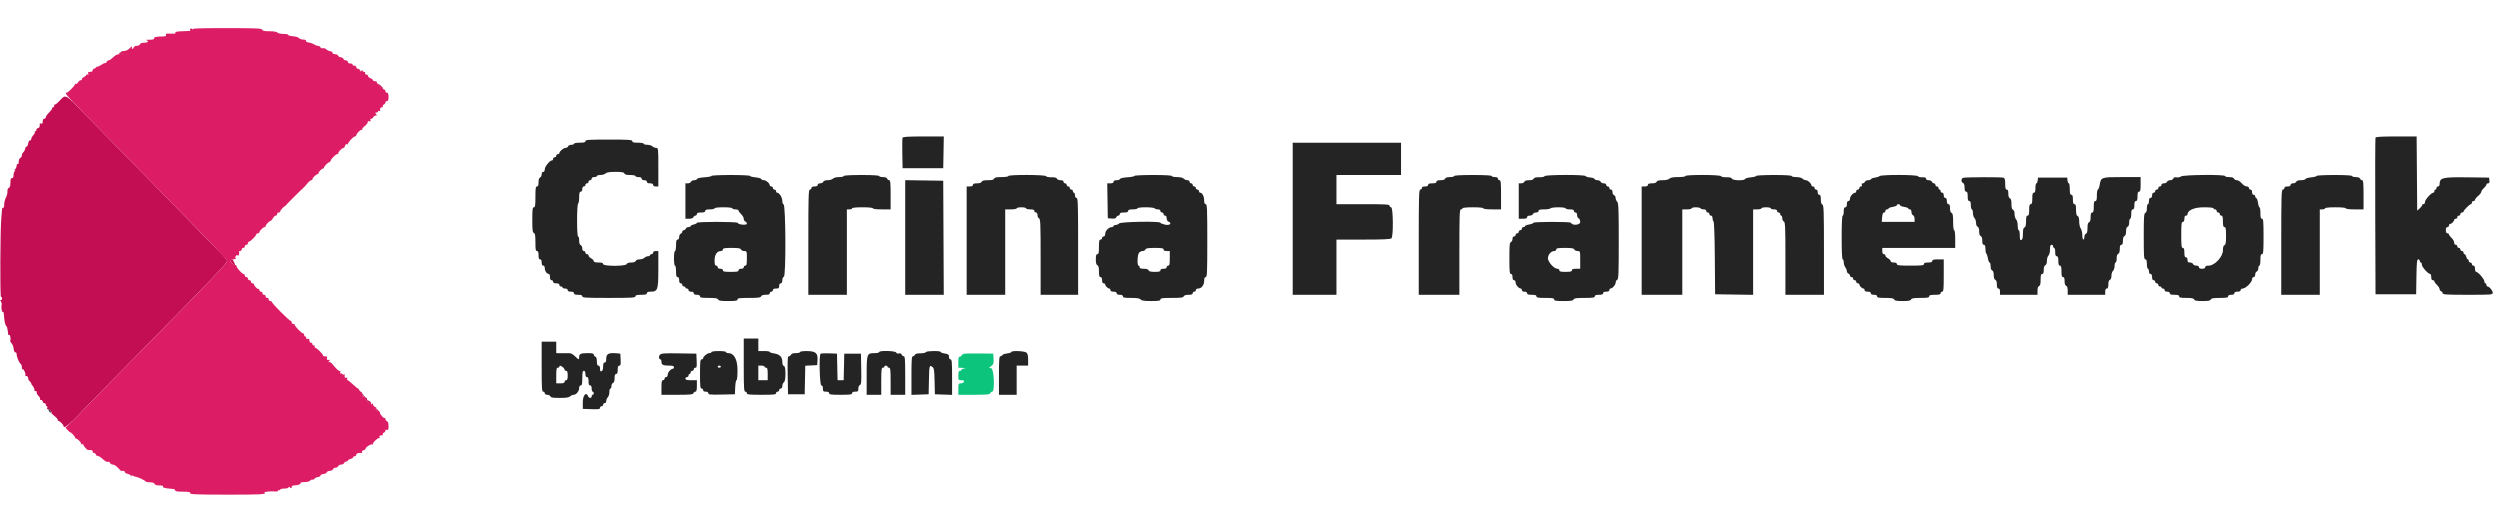
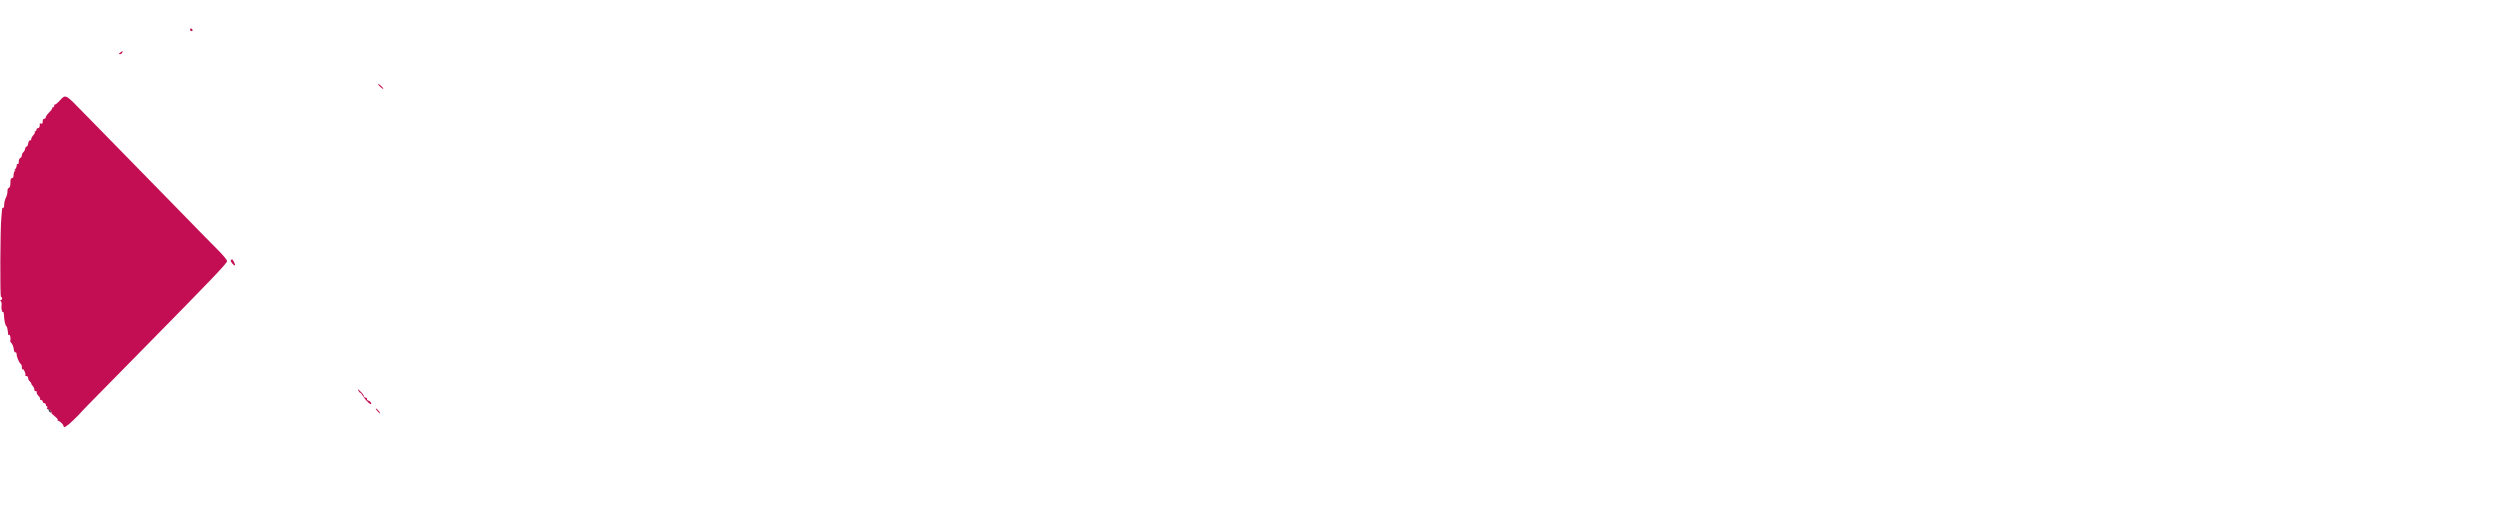
<svg xmlns="http://www.w3.org/2000/svg" id="svg" version="1.1" width="400" height="84.507" viewBox="0, 0, 400,84.507">
  <g id="svgg">
    <path id="path0" d="M30.433 4.641 C 30.375 4.734,30.409 4.860,30.508 4.922 C 30.765 5.080,30.930 4.863,30.716 4.649 C 30.596 4.530,30.503 4.527,30.433 4.641 M19.240 8.411 C 18.966 8.619,18.958 8.657,19.191 8.661 C 19.341 8.664,19.508 8.554,19.560 8.417 C 19.679 8.106,19.645 8.106,19.240 8.411 M60.500 13.452 C 60.500 13.537,60.688 13.770,60.917 13.969 C 61.146 14.168,61.332 14.275,61.330 14.207 C 61.326 14.023,60.500 13.272,60.500 13.452 M9.583 16.069 C 9.217 16.471,8.860 16.765,8.792 16.723 C 8.723 16.681,8.667 16.764,8.667 16.907 C 8.667 17.050,8.592 17.167,8.500 17.167 C 8.408 17.167,8.333 17.252,8.333 17.357 C 8.333 17.462,8.108 17.762,7.833 18.025 C 7.558 18.288,7.333 18.615,7.333 18.751 C 7.333 18.888,7.221 19.000,7.083 19.000 C 6.925 19.000,6.833 19.159,6.833 19.434 C 6.833 19.751,6.766 19.843,6.585 19.774 C 6.449 19.721,6.345 19.732,6.355 19.798 C 6.415 20.201,6.299 20.500,6.083 20.500 C 5.946 20.500,5.833 20.612,5.833 20.750 C 5.833 20.887,5.754 21.000,5.657 21.000 C 5.560 21.000,5.520 21.064,5.568 21.141 C 5.616 21.219,5.508 21.441,5.328 21.634 C 5.147 21.828,5.000 22.102,5.000 22.243 C 5.000 22.384,4.909 22.481,4.797 22.458 C 4.683 22.435,4.555 22.657,4.505 22.965 C 4.457 23.266,4.342 23.491,4.250 23.465 C 4.158 23.438,4.060 23.580,4.032 23.780 C 4.003 23.979,3.872 24.232,3.740 24.342 C 3.608 24.451,3.500 24.684,3.500 24.859 C 3.500 25.034,3.387 25.220,3.250 25.273 C 3.106 25.328,3.000 25.577,3.000 25.861 C 3.000 26.147,2.930 26.310,2.833 26.250 C 2.742 26.193,2.667 26.312,2.667 26.513 C 2.667 26.715,2.535 26.987,2.375 27.119 C 2.197 27.265,2.180 27.311,2.333 27.238 C 2.536 27.140,2.544 27.160,2.375 27.342 C 2.260 27.466,2.167 27.777,2.167 28.033 C 2.167 28.337,2.079 28.500,1.917 28.500 C 1.732 28.500,1.667 28.692,1.667 29.232 C 1.667 29.733,1.587 29.995,1.414 30.061 C 1.259 30.121,1.173 30.338,1.193 30.621 C 1.211 30.875,1.100 31.323,0.946 31.617 C 0.792 31.910,0.667 32.421,0.667 32.752 C 0.667 33.110,0.599 33.311,0.500 33.250 C 0.405 33.191,0.326 33.349,0.316 33.615 C 0.307 33.873,0.262 34.421,0.216 34.833 C 0.034 36.473,-0.016 47.500,0.159 47.500 C 0.255 47.500,0.333 47.612,0.333 47.750 C 0.333 47.887,0.249 48.000,0.146 48.000 C 0.010 48.000,0.009 48.060,0.142 48.221 C 0.243 48.342,0.292 48.617,0.250 48.833 C 0.160 49.303,0.320 50.028,0.491 49.922 C 0.558 49.881,0.623 50.097,0.634 50.404 C 0.667 51.268,0.835 52.065,1.008 52.172 C 1.095 52.225,1.195 52.527,1.231 52.843 C 1.267 53.158,1.304 53.477,1.315 53.552 C 1.325 53.626,1.408 53.640,1.500 53.583 C 1.642 53.495,1.753 54.364,1.625 54.566 C 1.602 54.602,1.709 54.771,1.862 54.941 C 2.015 55.111,2.165 55.512,2.195 55.833 C 2.229 56.190,2.331 56.400,2.458 56.375 C 2.578 56.351,2.667 56.500,2.667 56.724 C 2.667 57.145,3.088 58.098,3.344 58.257 C 3.430 58.310,3.500 58.541,3.500 58.770 C 3.500 58.999,3.568 59.145,3.650 59.093 C 3.820 58.988,4.193 59.918,4.042 60.069 C 3.988 60.123,4.069 60.167,4.222 60.167 C 4.383 60.167,4.500 60.299,4.500 60.480 C 4.500 60.652,4.612 60.886,4.750 61.000 C 4.887 61.114,5.000 61.279,5.000 61.366 C 5.000 61.453,5.112 61.636,5.250 61.774 C 5.388 61.911,5.500 62.173,5.500 62.355 C 5.500 62.537,5.575 62.640,5.667 62.583 C 5.758 62.527,5.843 62.560,5.854 62.657 C 5.866 62.754,5.884 62.895,5.896 62.970 C 5.907 63.046,6.049 63.239,6.210 63.400 C 6.371 63.562,6.460 63.762,6.408 63.847 C 6.356 63.931,6.431 64.000,6.573 64.000 C 6.716 64.000,6.833 64.112,6.833 64.250 C 6.833 64.387,6.946 64.500,7.083 64.500 C 7.221 64.500,7.333 64.612,7.333 64.750 C 7.333 64.887,7.406 65.000,7.495 65.000 C 7.584 65.000,7.608 65.125,7.550 65.277 C 7.487 65.441,7.511 65.513,7.609 65.453 C 7.782 65.345,8.365 65.913,8.225 66.052 C 8.181 66.097,8.411 66.336,8.737 66.585 C 9.063 66.834,9.289 67.104,9.239 67.185 C 9.188 67.267,9.226 67.333,9.323 67.333 C 9.547 67.333,10.167 67.946,10.167 68.167 C 10.167 68.553,10.651 68.265,11.708 67.251 C 12.327 66.657,12.833 66.146,12.833 66.116 C 12.833 66.062,14.328 64.536,22.898 55.833 C 33.748 44.816,36.333 42.113,36.333 41.786 C 36.333 41.578,35.675 40.792,34.625 39.748 C 33.685 38.813,30.929 36.001,28.500 33.500 C 26.071 30.998,22.246 27.089,20.000 24.812 C 17.754 22.535,14.754 19.472,13.333 18.004 C 10.451 15.027,10.508 15.056,9.583 16.069 M36.920 41.661 C 36.821 41.821,37.468 42.588,37.595 42.460 C 37.690 42.365,37.276 41.503,37.135 41.501 C 37.071 41.501,36.975 41.572,36.920 41.661 M57.315 62.458 C 57.423 62.665,57.565 62.835,57.631 62.838 C 57.696 62.840,57.926 63.122,58.141 63.463 C 58.646 64.263,59.511 64.995,59.386 64.515 C 59.340 64.340,59.152 64.158,58.968 64.110 C 58.784 64.062,58.677 63.951,58.731 63.863 C 58.785 63.776,58.673 63.664,58.481 63.613 C 58.290 63.563,58.168 63.461,58.211 63.386 C 58.255 63.311,58.026 62.987,57.704 62.667 C 57.294 62.258,57.178 62.195,57.315 62.458 M60.348 65.731 C 60.556 65.971,60.760 66.167,60.800 66.167 C 60.950 66.167,60.381 65.432,60.179 65.365 C 60.063 65.327,60.140 65.491,60.348 65.731 " stroke="none" fill="#c30e53" fill-rule="evenodd" />
-     <path id="path1" d="M144.407 22.050 C 144.361 22.169,144.344 23.312,144.370 24.591 L 144.417 26.917 147.667 26.917 L 150.917 26.917 150.963 24.375 L 151.009 21.833 147.749 21.833 C 145.231 21.833,144.471 21.883,144.407 22.050 M380.077 22.042 C 380.033 22.156,380.017 27.837,380.040 34.667 L 380.083 47.083 383.333 47.083 L 386.583 47.083 386.629 44.292 C 386.667 41.962,386.715 41.500,386.921 41.500 C 387.056 41.500,387.167 41.612,387.167 41.750 C 387.167 41.887,387.242 42.000,387.333 42.000 C 387.425 42.000,387.500 42.161,387.500 42.358 C 387.500 42.719,388.501 43.833,388.825 43.833 C 388.921 43.833,389.000 44.058,389.000 44.333 C 389.000 44.667,389.083 44.833,389.250 44.833 C 389.387 44.833,389.500 44.918,389.500 45.023 C 389.500 45.127,389.688 45.386,389.917 45.598 C 390.146 45.810,390.333 46.103,390.333 46.247 C 390.333 46.392,390.446 46.554,390.583 46.606 C 390.721 46.659,390.833 46.807,390.833 46.934 C 390.833 47.126,391.525 47.167,394.833 47.167 C 398.722 47.167,398.833 47.157,398.833 46.833 C 398.833 46.486,398.289 45.833,398.000 45.833 C 397.908 45.833,397.833 45.721,397.833 45.583 C 397.833 45.446,397.758 45.333,397.667 45.333 C 397.575 45.333,397.500 45.189,397.500 45.012 C 397.500 44.661,396.493 43.500,396.189 43.500 C 396.085 43.500,396.000 43.275,396.000 43.000 C 396.000 42.667,395.917 42.500,395.750 42.500 C 395.613 42.500,395.500 42.387,395.500 42.250 C 395.500 42.112,395.387 42.000,395.250 42.000 C 395.113 42.000,395.000 41.887,395.000 41.750 C 395.000 41.612,394.933 41.500,394.851 41.500 C 394.770 41.500,394.656 41.313,394.598 41.083 C 394.541 40.854,394.420 40.667,394.330 40.667 C 394.240 40.667,394.167 40.554,394.167 40.417 C 394.167 40.279,394.054 40.167,393.917 40.167 C 393.779 40.167,393.667 40.054,393.667 39.917 C 393.667 39.779,393.554 39.667,393.417 39.667 C 393.279 39.667,393.167 39.554,393.167 39.417 C 393.167 39.279,393.054 39.167,392.917 39.167 C 392.772 39.167,392.667 39.016,392.667 38.811 C 392.667 38.615,392.479 38.281,392.250 38.069 C 392.021 37.856,391.833 37.604,391.833 37.508 C 391.833 37.412,391.721 37.333,391.583 37.333 C 391.417 37.333,391.333 37.167,391.333 36.833 C 391.333 36.500,391.417 36.333,391.583 36.333 C 391.721 36.333,391.833 36.221,391.833 36.083 C 391.833 35.946,391.914 35.833,392.012 35.833 C 392.243 35.833,392.667 35.409,392.667 35.179 C 392.667 35.080,392.779 35.000,392.917 35.000 C 393.054 35.000,393.167 34.887,393.167 34.750 C 393.167 34.612,393.279 34.500,393.417 34.500 C 393.554 34.500,393.667 34.387,393.667 34.250 C 393.667 34.112,393.779 34.000,393.917 34.000 C 394.054 34.000,394.167 33.931,394.167 33.846 C 394.167 33.646,395.146 32.667,395.346 32.667 C 395.431 32.667,395.500 32.554,395.500 32.417 C 395.500 32.279,395.613 32.167,395.750 32.167 C 395.887 32.167,396.003 32.073,396.007 31.958 C 396.011 31.844,396.236 31.566,396.507 31.341 C 396.778 31.116,397.000 30.831,397.000 30.708 C 397.000 30.585,397.188 30.310,397.417 30.098 C 397.646 29.886,397.833 29.627,397.833 29.523 C 397.833 29.418,397.951 29.333,398.094 29.333 C 398.281 29.333,398.340 29.202,398.303 28.875 L 398.250 28.417 394.694 28.372 C 390.796 28.322,390.344 28.435,390.336 29.458 C 390.335 29.679,390.231 29.833,390.083 29.833 C 389.946 29.833,389.833 29.946,389.833 30.083 C 389.833 30.221,389.758 30.333,389.667 30.333 C 389.575 30.333,389.500 30.446,389.500 30.583 C 389.500 30.721,389.421 30.833,389.325 30.833 C 389.001 30.833,388.000 31.947,388.000 32.309 C 388.000 32.516,387.895 32.667,387.750 32.667 C 387.612 32.667,387.519 32.734,387.542 32.815 C 387.565 32.897,387.396 33.128,387.167 33.329 L 386.750 33.695 386.706 27.764 L 386.662 21.833 383.409 21.833 C 380.960 21.833,380.137 21.885,380.077 22.042 M93.667 22.583 C 93.667 22.775,93.454 22.833,92.750 22.833 C 92.246 22.833,91.833 22.908,91.833 23.000 C 91.833 23.092,91.643 23.167,91.411 23.167 C 91.179 23.167,90.946 23.279,90.894 23.417 C 90.841 23.554,90.656 23.667,90.482 23.667 C 90.149 23.667,89.500 24.217,89.500 24.500 C 89.500 24.592,89.388 24.667,89.250 24.667 C 89.112 24.667,89.000 24.779,89.000 24.917 C 89.000 25.054,88.888 25.167,88.750 25.167 C 88.612 25.167,88.500 25.279,88.500 25.417 C 88.500 25.554,88.419 25.667,88.321 25.667 C 87.967 25.667,87.167 26.641,87.167 27.071 C 87.167 27.341,87.074 27.500,86.917 27.500 C 86.764 27.500,86.667 27.655,86.667 27.899 C 86.667 28.118,86.554 28.341,86.417 28.394 C 86.252 28.457,86.167 28.718,86.167 29.161 C 86.167 29.648,86.098 29.833,85.917 29.833 C 85.711 29.833,85.667 30.130,85.667 31.500 C 85.667 32.870,85.622 33.167,85.417 33.167 C 85.208 33.167,85.167 33.501,85.167 35.172 C 85.167 36.801,85.214 37.195,85.417 37.273 C 85.611 37.348,85.667 37.678,85.667 38.768 C 85.667 39.900,85.714 40.167,85.917 40.167 C 86.097 40.167,86.167 40.352,86.167 40.833 C 86.167 41.315,86.236 41.500,86.417 41.500 C 86.583 41.500,86.667 41.667,86.667 42.000 C 86.667 42.333,86.750 42.500,86.917 42.500 C 87.074 42.500,87.167 42.659,87.167 42.929 C 87.167 43.368,87.503 43.833,87.821 43.833 C 87.920 43.833,88.000 44.058,88.000 44.333 C 88.000 44.667,88.083 44.833,88.250 44.833 C 88.388 44.833,88.500 44.946,88.500 45.083 C 88.500 45.250,88.667 45.333,89.000 45.333 C 89.333 45.333,89.500 45.417,89.500 45.583 C 89.500 45.721,89.612 45.833,89.750 45.833 C 89.888 45.833,90.000 45.908,90.000 46.000 C 90.000 46.092,90.188 46.167,90.417 46.167 C 90.676 46.167,90.833 46.261,90.833 46.417 C 90.833 46.583,91.000 46.667,91.333 46.667 C 91.667 46.667,91.833 46.750,91.833 46.917 C 91.833 47.097,92.019 47.167,92.500 47.167 C 92.981 47.167,93.167 47.236,93.167 47.417 C 93.167 47.632,93.750 47.667,97.417 47.667 C 101.083 47.667,101.667 47.632,101.667 47.417 C 101.667 47.225,101.880 47.167,102.583 47.167 C 103.287 47.167,103.500 47.109,103.500 46.917 C 103.500 46.742,103.676 46.667,104.083 46.667 C 105.238 46.667,105.333 46.394,105.333 43.083 L 105.333 40.167 104.917 40.167 C 104.657 40.167,104.500 40.261,104.500 40.417 C 104.500 40.554,104.388 40.667,104.250 40.667 C 104.112 40.667,104.000 40.742,104.000 40.833 C 104.000 40.925,103.855 41.000,103.679 41.000 C 103.502 41.000,103.245 41.112,103.107 41.250 C 102.970 41.388,102.624 41.500,102.340 41.500 C 102.034 41.500,101.784 41.602,101.727 41.750 C 101.665 41.911,101.407 42.000,101.000 42.000 C 100.593 42.000,100.335 42.089,100.273 42.250 C 100.131 42.620,96.500 42.620,96.500 42.250 C 96.500 42.065,96.306 42.000,95.750 42.000 C 95.237 42.000,95.000 41.930,95.000 41.778 C 95.000 41.656,94.813 41.456,94.583 41.333 C 94.354 41.211,94.167 41.011,94.167 40.889 C 94.167 40.766,94.054 40.667,93.917 40.667 C 93.779 40.667,93.667 40.554,93.667 40.417 C 93.667 40.279,93.554 40.167,93.417 40.167 C 93.260 40.167,93.167 40.009,93.167 39.745 C 93.167 39.513,93.054 39.280,92.917 39.227 C 92.754 39.164,92.667 38.905,92.667 38.482 C 92.667 38.125,92.592 37.833,92.500 37.833 C 92.396 37.833,92.333 36.864,92.333 35.260 C 92.333 33.724,92.401 32.645,92.500 32.583 C 92.592 32.527,92.667 32.072,92.667 31.573 C 92.667 30.879,92.725 30.667,92.917 30.667 C 93.072 30.667,93.167 30.509,93.167 30.250 C 93.167 29.991,93.261 29.833,93.417 29.833 C 93.554 29.833,93.667 29.721,93.667 29.583 C 93.667 29.446,93.779 29.333,93.917 29.333 C 94.054 29.333,94.167 29.221,94.167 29.083 C 94.167 28.946,94.279 28.833,94.417 28.833 C 94.554 28.833,94.667 28.721,94.667 28.583 C 94.667 28.428,94.824 28.333,95.083 28.333 C 95.313 28.333,95.500 28.258,95.500 28.167 C 95.500 28.075,95.757 28.000,96.071 28.000 C 96.386 28.000,96.755 27.887,96.893 27.750 C 97.073 27.570,97.513 27.500,98.470 27.500 C 99.496 27.500,99.819 27.557,99.894 27.750 C 99.961 27.926,100.236 28.000,100.828 28.000 C 101.289 28.000,101.667 28.075,101.667 28.167 C 101.667 28.258,101.892 28.333,102.167 28.333 C 102.500 28.333,102.667 28.417,102.667 28.583 C 102.667 28.739,102.824 28.833,103.083 28.833 C 103.343 28.833,103.500 28.928,103.500 29.083 C 103.500 29.250,103.667 29.333,104.000 29.333 C 104.333 29.333,104.500 29.417,104.500 29.583 C 104.500 29.739,104.657 29.833,104.917 29.833 L 105.333 29.833 105.333 26.750 C 105.333 23.742,105.325 23.667,104.988 23.667 C 104.798 23.667,104.530 23.554,104.393 23.417 C 104.255 23.279,103.886 23.167,103.571 23.167 C 103.257 23.167,103.000 23.092,103.000 23.000 C 103.000 22.908,102.587 22.833,102.083 22.833 C 101.380 22.833,101.167 22.775,101.167 22.583 C 101.167 22.369,100.639 22.333,97.417 22.333 C 94.194 22.333,93.667 22.369,93.667 22.583 M206.833 35.000 L 206.833 47.167 210.333 47.167 L 213.833 47.167 213.833 42.750 L 213.833 38.333 218.133 38.333 C 221.256 38.333,222.488 38.279,222.633 38.133 C 222.958 37.809,222.911 33.167,222.583 33.167 C 222.446 33.167,222.333 33.054,222.333 32.917 C 222.333 32.701,221.750 32.667,218.083 32.667 L 213.833 32.667 213.833 30.333 L 213.833 28.000 219.000 28.000 L 224.167 28.000 224.167 25.417 L 224.167 22.833 215.500 22.833 L 206.833 22.833 206.833 35.000 M113.833 28.147 C 113.833 28.228,113.332 28.326,112.719 28.365 C 112.062 28.407,111.577 28.518,111.538 28.635 C 111.502 28.744,111.289 28.833,111.064 28.833 C 110.840 28.833,110.613 28.946,110.560 29.083 C 110.508 29.221,110.285 29.333,110.066 29.333 L 109.667 29.333 109.667 32.167 L 109.667 35.000 110.255 35.000 C 110.625 35.000,110.880 34.907,110.940 34.750 C 110.992 34.612,111.140 34.500,111.268 34.500 C 111.396 34.500,111.500 34.387,111.500 34.250 C 111.500 34.069,111.685 34.000,112.167 34.000 C 112.648 34.000,112.833 33.931,112.833 33.750 C 112.833 33.565,113.028 33.500,113.583 33.500 C 113.996 33.500,114.333 33.425,114.333 33.333 C 114.333 33.235,114.917 33.167,115.750 33.167 C 116.583 33.167,117.167 33.235,117.167 33.333 C 117.167 33.425,117.392 33.500,117.667 33.500 C 117.942 33.500,118.167 33.585,118.167 33.689 C 118.167 33.793,118.354 34.052,118.583 34.265 C 118.813 34.477,119.000 34.807,119.000 34.997 C 119.000 35.188,119.112 35.387,119.250 35.440 C 119.388 35.492,119.500 35.650,119.500 35.789 C 119.500 36.077,118.132 35.956,118.028 35.659 C 117.955 35.451,111.500 35.446,111.500 35.653 C 111.500 35.738,111.275 35.856,111.000 35.917 C 110.725 35.977,110.500 36.096,110.500 36.180 C 110.500 36.264,110.348 36.333,110.161 36.333 C 109.975 36.333,109.780 36.446,109.727 36.583 C 109.674 36.721,109.527 36.833,109.399 36.833 C 109.271 36.833,109.167 36.938,109.167 37.066 C 109.167 37.193,109.054 37.341,108.917 37.394 C 108.779 37.446,108.667 37.679,108.667 37.911 C 108.667 38.175,108.573 38.333,108.417 38.333 C 108.225 38.333,108.167 38.546,108.167 39.250 C 108.167 39.754,108.092 40.167,108.000 40.167 C 107.905 40.167,107.833 40.667,107.833 41.333 C 107.833 42.000,107.905 42.500,108.000 42.500 C 108.092 42.500,108.167 42.913,108.167 43.417 C 108.167 44.120,108.225 44.333,108.417 44.333 C 108.583 44.333,108.667 44.500,108.667 44.833 C 108.667 45.167,108.750 45.333,108.917 45.333 C 109.054 45.333,109.167 45.446,109.167 45.583 C 109.167 45.721,109.279 45.833,109.417 45.833 C 109.554 45.833,109.667 45.908,109.667 46.000 C 109.667 46.092,109.779 46.167,109.917 46.167 C 110.054 46.167,110.167 46.279,110.167 46.417 C 110.167 46.572,110.324 46.667,110.583 46.667 C 110.843 46.667,111.000 46.761,111.000 46.917 C 111.000 47.083,111.167 47.167,111.500 47.167 C 111.833 47.167,112.000 47.250,112.000 47.417 C 112.000 47.619,112.267 47.667,113.399 47.667 C 114.488 47.667,114.819 47.722,114.894 47.917 C 114.969 48.113,115.311 48.167,116.495 48.167 C 117.722 48.167,118.000 48.120,118.000 47.917 C 118.000 47.710,118.315 47.667,119.839 47.667 C 121.319 47.667,121.696 47.618,121.773 47.417 C 121.836 47.254,122.095 47.167,122.518 47.167 C 122.983 47.167,123.167 47.096,123.167 46.917 C 123.167 46.779,123.279 46.667,123.417 46.667 C 123.554 46.667,123.667 46.554,123.667 46.417 C 123.667 46.250,123.833 46.167,124.167 46.167 C 124.589 46.167,124.667 46.102,124.667 45.750 C 124.667 45.491,124.761 45.333,124.917 45.333 C 125.081 45.333,125.167 45.169,125.167 44.851 C 125.167 44.571,125.274 44.328,125.423 44.271 C 125.768 44.138,125.721 32.823,125.375 32.708 C 125.260 32.670,125.164 32.401,125.161 32.111 C 125.156 31.577,124.682 30.833,124.348 30.833 C 124.248 30.833,124.167 30.721,124.167 30.583 C 124.167 30.446,124.054 30.333,123.917 30.333 C 123.779 30.333,123.667 30.221,123.667 30.083 C 123.667 29.946,123.554 29.833,123.417 29.833 C 123.279 29.833,123.167 29.759,123.167 29.669 C 123.167 29.348,122.588 28.833,122.227 28.833 C 122.026 28.833,121.833 28.749,121.799 28.646 C 121.764 28.542,121.345 28.420,120.868 28.374 C 120.391 28.328,120.000 28.225,120.000 28.145 C 120.000 28.065,118.612 28.000,116.917 28.000 C 115.221 28.000,113.833 28.066,113.833 28.147 M135.000 28.167 C 135.000 28.258,134.668 28.333,134.262 28.333 C 133.828 28.333,133.421 28.436,133.274 28.583 C 133.136 28.721,132.754 28.833,132.423 28.833 C 132.043 28.833,131.788 28.925,131.727 29.083 C 131.674 29.221,131.452 29.333,131.232 29.333 C 130.989 29.333,130.833 29.431,130.833 29.583 C 130.833 29.750,130.667 29.833,130.333 29.833 C 130.000 29.833,129.833 29.917,129.833 30.083 C 129.833 30.221,129.721 30.333,129.583 30.333 C 129.364 30.333,129.333 31.380,129.333 38.750 L 129.333 47.167 132.417 47.167 L 135.500 47.167 135.500 40.333 L 135.500 33.500 135.917 33.500 C 136.146 33.500,136.333 33.425,136.333 33.333 C 136.333 33.233,137.000 33.167,138.000 33.167 C 139.000 33.167,139.667 33.233,139.667 33.333 C 139.667 33.431,140.250 33.500,141.083 33.500 L 142.500 33.500 142.500 31.167 C 142.500 29.283,142.455 28.833,142.268 28.833 C 142.140 28.833,141.992 28.721,141.940 28.583 C 141.880 28.426,141.625 28.333,141.255 28.333 C 140.932 28.333,140.667 28.258,140.667 28.167 C 140.667 28.062,139.611 28.000,137.833 28.000 C 136.056 28.000,135.000 28.062,135.000 28.167 M161.333 28.167 C 161.333 28.261,160.859 28.333,160.245 28.333 C 159.431 28.333,159.132 28.396,159.060 28.583 C 158.991 28.763,158.710 28.833,158.060 28.833 C 157.410 28.833,157.129 28.904,157.060 29.083 C 156.998 29.246,156.738 29.333,156.316 29.333 C 155.850 29.333,155.667 29.404,155.667 29.583 C 155.667 29.750,155.500 29.833,155.167 29.833 L 154.667 29.833 154.667 38.500 L 154.667 47.167 157.750 47.167 L 160.833 47.167 160.833 40.333 L 160.833 33.500 161.750 33.500 C 162.254 33.500,162.667 33.425,162.667 33.333 C 162.667 33.242,163.004 33.167,163.417 33.167 C 163.829 33.167,164.167 33.242,164.167 33.333 C 164.167 33.425,164.467 33.500,164.833 33.500 C 165.315 33.500,165.500 33.569,165.500 33.750 C 165.500 33.887,165.612 34.000,165.750 34.000 C 165.906 34.000,166.000 34.158,166.000 34.422 C 166.000 34.654,166.112 34.887,166.250 34.940 C 166.466 35.023,166.500 35.863,166.500 41.101 L 166.500 47.167 169.500 47.167 L 172.500 47.167 172.500 39.417 C 172.500 32.639,172.469 31.667,172.250 31.667 C 172.094 31.667,172.000 31.509,172.000 31.250 C 172.000 31.021,171.925 30.833,171.833 30.833 C 171.742 30.833,171.667 30.721,171.667 30.583 C 171.667 30.446,171.554 30.333,171.417 30.333 C 171.279 30.333,171.167 30.221,171.167 30.083 C 171.167 29.946,171.054 29.833,170.917 29.833 C 170.779 29.833,170.667 29.721,170.667 29.583 C 170.667 29.446,170.554 29.333,170.417 29.333 C 170.279 29.333,170.167 29.221,170.167 29.083 C 170.167 28.919,170.002 28.833,169.684 28.833 C 169.415 28.833,169.161 28.726,169.109 28.589 C 169.043 28.419,168.776 28.350,168.223 28.361 C 167.769 28.370,167.404 28.297,167.368 28.188 C 167.286 27.942,161.333 27.921,161.333 28.167 M181.500 28.147 C 181.500 28.228,180.999 28.326,180.386 28.365 C 179.729 28.407,179.244 28.518,179.205 28.635 C 179.169 28.744,178.920 28.833,178.653 28.833 C 178.332 28.833,178.167 28.918,178.167 29.083 C 178.167 29.250,178.000 29.333,177.663 29.333 L 177.159 29.333 177.204 32.125 L 177.250 34.917 177.876 34.968 C 178.325 35.006,178.531 34.946,178.603 34.760 C 178.657 34.617,178.807 34.500,178.934 34.500 C 179.062 34.500,179.167 34.387,179.167 34.250 C 179.167 34.069,179.352 34.000,179.833 34.000 C 180.315 34.000,180.500 33.931,180.500 33.750 C 180.500 33.565,180.694 33.500,181.250 33.500 C 181.662 33.500,182.000 33.425,182.000 33.333 C 182.000 33.236,182.552 33.167,183.323 33.167 C 184.051 33.167,184.693 33.242,184.750 33.333 C 184.807 33.425,185.036 33.500,185.260 33.500 C 185.510 33.500,185.667 33.596,185.667 33.750 C 185.667 33.887,185.779 34.000,185.917 34.000 C 186.054 34.000,186.167 34.112,186.167 34.250 C 186.167 34.387,186.279 34.500,186.417 34.500 C 186.573 34.500,186.667 34.658,186.667 34.922 C 186.667 35.154,186.779 35.387,186.917 35.440 C 187.594 35.699,187.178 36.123,186.417 35.949 C 186.004 35.854,185.667 35.715,185.667 35.639 C 185.667 35.366,179.337 35.472,179.060 35.750 C 178.922 35.887,178.665 36.000,178.488 36.000 C 178.311 36.000,178.167 36.075,178.167 36.167 C 178.167 36.258,178.035 36.336,177.875 36.339 C 177.405 36.348,176.833 36.931,176.833 37.402 C 176.833 37.674,176.741 37.833,176.583 37.833 C 176.446 37.833,176.333 37.946,176.333 38.083 C 176.333 38.221,176.221 38.333,176.083 38.333 C 175.885 38.333,175.833 38.574,175.833 39.500 C 175.833 40.426,175.782 40.667,175.583 40.667 C 175.394 40.667,175.333 40.871,175.333 41.505 C 175.333 42.097,175.407 42.372,175.583 42.440 C 175.763 42.509,175.833 42.789,175.833 43.434 C 175.833 44.122,175.892 44.333,176.083 44.333 C 176.250 44.333,176.333 44.500,176.333 44.833 C 176.333 45.167,176.417 45.333,176.583 45.333 C 176.721 45.333,176.833 45.414,176.833 45.512 C 176.833 45.743,177.257 46.167,177.488 46.167 C 177.586 46.167,177.667 46.279,177.667 46.417 C 177.667 46.583,177.833 46.667,178.167 46.667 C 178.500 46.667,178.667 46.750,178.667 46.917 C 178.667 47.083,178.833 47.167,179.167 47.167 C 179.500 47.167,179.667 47.250,179.667 47.417 C 179.667 47.618,179.924 47.667,180.980 47.667 C 181.943 47.667,182.348 47.733,182.500 47.917 C 182.656 48.105,183.075 48.167,184.187 48.167 C 185.391 48.167,185.667 48.120,185.667 47.917 C 185.667 47.710,185.980 47.667,187.482 47.667 C 188.942 47.667,189.316 47.618,189.394 47.417 C 189.457 47.252,189.718 47.167,190.161 47.167 C 190.648 47.167,190.833 47.098,190.833 46.917 C 190.833 46.779,190.946 46.667,191.083 46.667 C 191.221 46.667,191.333 46.554,191.333 46.417 C 191.333 46.268,191.487 46.167,191.713 46.167 C 192.240 46.167,192.667 45.607,192.667 44.915 C 192.667 44.509,192.742 44.333,192.917 44.333 C 193.134 44.333,193.167 43.574,193.167 38.500 C 193.167 33.426,193.134 32.667,192.917 32.667 C 192.740 32.667,192.665 32.484,192.661 32.042 C 192.656 31.398,192.358 30.833,192.023 30.833 C 191.919 30.833,191.833 30.721,191.833 30.583 C 191.833 30.446,191.721 30.333,191.583 30.333 C 191.446 30.333,191.333 30.221,191.333 30.083 C 191.333 29.946,191.221 29.833,191.083 29.833 C 190.946 29.833,190.833 29.721,190.833 29.583 C 190.833 29.446,190.721 29.333,190.583 29.333 C 190.446 29.333,190.333 29.221,190.333 29.083 C 190.333 28.942,190.184 28.833,189.988 28.833 C 189.798 28.833,189.530 28.721,189.393 28.583 C 189.238 28.429,188.829 28.333,188.321 28.333 C 187.870 28.333,187.500 28.258,187.500 28.167 C 187.500 28.062,186.389 28.000,184.500 28.000 C 182.850 28.000,181.500 28.066,181.500 28.147 M232.667 28.167 C 232.667 28.258,232.364 28.333,231.995 28.333 C 231.551 28.333,231.290 28.418,231.227 28.583 C 231.164 28.746,230.905 28.833,230.482 28.833 C 230.017 28.833,229.833 28.904,229.833 29.083 C 229.833 29.264,229.648 29.333,229.167 29.333 C 228.685 29.333,228.500 29.403,228.500 29.583 C 228.500 29.750,228.333 29.833,228.000 29.833 C 227.667 29.833,227.500 29.917,227.500 30.083 C 227.500 30.221,227.387 30.333,227.250 30.333 C 227.031 30.333,227.000 31.380,227.000 38.750 L 227.000 47.167 230.250 47.167 L 233.500 47.167 233.500 40.333 C 233.500 34.370,233.532 33.500,233.750 33.500 C 233.887 33.500,234.000 33.425,234.000 33.333 C 234.000 33.233,234.667 33.167,235.667 33.167 C 236.667 33.167,237.333 33.233,237.333 33.333 C 237.333 33.431,237.917 33.500,238.750 33.500 L 240.167 33.500 240.167 31.167 C 240.167 29.204,240.127 28.833,239.917 28.833 C 239.779 28.833,239.667 28.721,239.667 28.583 C 239.667 28.417,239.500 28.333,239.167 28.333 C 238.892 28.333,238.667 28.258,238.667 28.167 C 238.667 28.062,237.556 28.000,235.667 28.000 C 233.778 28.000,232.667 28.062,232.667 28.167 M247.132 28.188 C 247.096 28.297,246.731 28.370,246.277 28.361 C 245.724 28.350,245.457 28.419,245.391 28.589 C 245.331 28.746,245.064 28.833,244.644 28.833 C 244.216 28.833,243.956 28.920,243.894 29.083 C 243.841 29.221,243.618 29.333,243.399 29.333 L 243.000 29.333 243.000 32.167 L 243.000 35.000 243.667 35.000 C 244.148 35.000,244.333 34.931,244.333 34.750 C 244.333 34.594,244.491 34.500,244.755 34.500 C 244.987 34.500,245.220 34.387,245.273 34.250 C 245.326 34.112,245.548 34.000,245.768 34.000 C 246.011 34.000,246.167 33.903,246.167 33.750 C 246.167 33.558,246.379 33.500,247.073 33.500 C 247.572 33.500,248.027 33.425,248.083 33.333 C 248.140 33.242,248.707 33.167,249.343 33.167 C 250.003 33.167,250.500 33.238,250.500 33.333 C 250.500 33.425,250.800 33.500,251.167 33.500 C 251.648 33.500,251.833 33.569,251.833 33.750 C 251.833 33.887,251.946 34.000,252.083 34.000 C 252.240 34.000,252.333 34.158,252.333 34.422 C 252.333 34.654,252.446 34.887,252.583 34.940 C 252.728 34.995,252.833 35.245,252.833 35.532 C 252.833 36.027,251.543 36.128,251.361 35.647 C 251.287 35.451,245.333 35.456,245.333 35.652 C 245.333 35.736,245.033 35.855,244.667 35.917 C 244.300 35.979,244.000 36.098,244.000 36.181 C 244.000 36.265,243.887 36.333,243.750 36.333 C 243.612 36.333,243.500 36.446,243.500 36.583 C 243.500 36.721,243.387 36.833,243.250 36.833 C 243.112 36.833,243.000 36.946,243.000 37.083 C 243.000 37.221,242.887 37.333,242.750 37.333 C 242.612 37.333,242.500 37.446,242.500 37.583 C 242.500 37.721,242.387 37.833,242.250 37.833 C 242.097 37.833,242.000 37.989,242.000 38.232 C 242.000 38.452,241.887 38.674,241.750 38.727 C 241.543 38.806,241.500 39.255,241.500 41.328 C 241.500 43.444,241.539 43.833,241.750 43.833 C 241.917 43.833,242.000 44.000,242.000 44.333 C 242.000 44.667,242.083 44.833,242.250 44.833 C 242.399 44.833,242.500 44.987,242.500 45.213 C 242.500 45.585,243.009 46.167,243.335 46.167 C 243.426 46.167,243.500 46.279,243.500 46.417 C 243.500 46.572,243.657 46.667,243.917 46.667 C 244.176 46.667,244.333 46.761,244.333 46.917 C 244.333 47.102,244.528 47.167,245.083 47.167 C 245.639 47.167,245.833 47.231,245.833 47.417 C 245.833 47.619,246.102 47.667,247.250 47.667 C 248.398 47.667,248.667 47.714,248.667 47.917 C 248.667 48.120,248.945 48.167,250.172 48.167 C 251.356 48.167,251.698 48.113,251.773 47.917 C 251.849 47.718,252.206 47.667,253.518 47.667 C 254.872 47.667,255.167 47.622,255.167 47.417 C 255.167 47.236,255.352 47.167,255.833 47.167 C 256.315 47.167,256.500 47.097,256.500 46.917 C 256.500 46.750,256.667 46.667,257.000 46.667 C 257.333 46.667,257.500 46.583,257.500 46.417 C 257.500 46.279,257.574 46.167,257.665 46.167 C 257.984 46.167,258.500 45.588,258.500 45.231 C 258.500 45.032,258.612 44.826,258.750 44.773 C 258.966 44.690,259.000 43.848,259.000 38.600 C 259.000 33.421,258.963 32.487,258.750 32.274 C 258.612 32.136,258.500 31.866,258.500 31.673 C 258.500 31.481,258.387 31.280,258.250 31.227 C 258.112 31.174,258.000 30.952,258.000 30.732 C 258.000 30.489,257.903 30.333,257.750 30.333 C 257.612 30.333,257.500 30.221,257.500 30.083 C 257.500 29.946,257.387 29.833,257.250 29.833 C 257.112 29.833,257.000 29.721,257.000 29.583 C 257.000 29.431,256.845 29.333,256.601 29.333 C 256.382 29.333,256.159 29.221,256.106 29.083 C 256.054 28.946,255.827 28.833,255.602 28.833 C 255.378 28.833,255.165 28.746,255.130 28.639 C 255.094 28.532,254.770 28.421,254.409 28.393 C 254.048 28.364,253.727 28.264,253.696 28.171 C 253.613 27.922,247.215 27.939,247.132 28.188 M269.667 28.167 C 269.667 28.262,269.171 28.333,268.512 28.333 C 267.708 28.333,267.281 28.409,267.107 28.583 C 266.950 28.740,266.540 28.833,266.007 28.833 C 265.404 28.833,265.128 28.906,265.060 29.083 C 264.998 29.246,264.738 29.333,264.316 29.333 C 263.850 29.333,263.667 29.404,263.667 29.583 C 263.667 29.750,263.500 29.833,263.167 29.833 L 262.667 29.833 262.667 38.500 L 262.667 47.167 265.917 47.167 L 269.167 47.167 269.167 40.333 L 269.167 33.500 269.917 33.500 C 270.329 33.500,270.667 33.425,270.667 33.333 C 270.667 33.242,270.962 33.167,271.323 33.167 C 271.685 33.167,272.027 33.242,272.083 33.333 C 272.140 33.425,272.369 33.500,272.593 33.500 C 272.844 33.500,273.000 33.596,273.000 33.750 C 273.000 33.887,273.112 34.000,273.250 34.000 C 273.387 34.000,273.500 34.112,273.500 34.250 C 273.500 34.387,273.612 34.500,273.750 34.500 C 273.900 34.500,274.000 34.654,274.000 34.883 C 274.000 35.094,274.074 35.341,274.164 35.431 C 274.264 35.531,274.346 37.846,274.373 41.339 L 274.417 47.083 277.458 47.129 L 280.500 47.174 280.500 40.337 L 280.500 33.500 281.167 33.500 C 281.533 33.500,281.833 33.425,281.833 33.333 C 281.833 33.242,282.171 33.167,282.583 33.167 C 282.996 33.167,283.333 33.242,283.333 33.333 C 283.333 33.425,283.558 33.500,283.833 33.500 C 284.167 33.500,284.333 33.583,284.333 33.750 C 284.333 33.887,284.446 34.000,284.583 34.000 C 284.721 34.000,284.833 34.112,284.833 34.250 C 284.833 34.387,284.908 34.500,285.000 34.500 C 285.092 34.500,285.167 34.690,285.167 34.922 C 285.167 35.154,285.279 35.387,285.417 35.440 C 285.632 35.522,285.667 36.336,285.667 41.351 L 285.667 47.167 288.750 47.167 L 291.833 47.167 291.833 39.995 C 291.833 33.773,291.800 32.810,291.583 32.727 C 291.414 32.662,291.333 32.396,291.333 31.899 C 291.333 31.359,291.268 31.167,291.083 31.167 C 290.928 31.167,290.833 31.009,290.833 30.750 C 290.833 30.491,290.739 30.333,290.583 30.333 C 290.446 30.333,290.333 30.221,290.333 30.083 C 290.333 29.946,290.221 29.833,290.083 29.833 C 289.946 29.833,289.833 29.759,289.833 29.669 C 289.833 29.371,289.266 28.833,288.951 28.833 C 288.782 28.833,288.530 28.721,288.393 28.583 C 288.246 28.436,287.839 28.333,287.405 28.333 C 286.999 28.333,286.667 28.258,286.667 28.167 C 286.667 28.062,285.611 28.000,283.833 28.000 C 282.275 28.000,281.000 28.065,281.000 28.145 C 281.000 28.225,280.609 28.328,280.132 28.374 C 279.655 28.420,279.236 28.542,279.201 28.646 C 279.103 28.940,277.224 28.890,277.109 28.589 C 277.043 28.419,276.776 28.350,276.223 28.361 C 275.769 28.370,275.404 28.297,275.368 28.188 C 275.286 27.943,269.667 27.921,269.667 28.167 M300.724 28.176 C 300.628 28.272,300.294 28.384,299.984 28.423 C 299.673 28.462,299.393 28.571,299.362 28.664 C 299.331 28.757,299.122 28.833,298.898 28.833 C 298.673 28.833,298.446 28.946,298.394 29.083 C 298.341 29.221,298.185 29.333,298.048 29.333 C 297.894 29.333,297.835 29.430,297.894 29.583 C 297.952 29.736,297.894 29.833,297.745 29.833 C 297.610 29.833,297.500 29.946,297.500 30.083 C 297.500 30.221,297.387 30.333,297.250 30.333 C 297.112 30.333,297.000 30.446,297.000 30.583 C 297.000 30.721,296.926 30.833,296.835 30.833 C 296.509 30.833,296.000 31.415,296.000 31.787 C 296.000 32.013,295.899 32.167,295.750 32.167 C 295.583 32.167,295.500 32.333,295.500 32.667 C 295.500 33.000,295.417 33.167,295.250 33.167 C 295.069 33.167,295.000 33.352,295.000 33.833 C 295.000 34.200,294.925 34.500,294.833 34.500 C 294.728 34.500,294.667 35.778,294.667 38.000 C 294.667 40.222,294.728 41.500,294.833 41.500 C 294.925 41.500,295.000 41.711,295.000 41.968 C 295.000 42.226,295.110 42.582,295.245 42.760 C 295.379 42.938,295.492 43.217,295.495 43.380 C 295.498 43.544,295.612 43.720,295.750 43.773 C 295.887 43.826,296.000 43.973,296.000 44.101 C 296.000 44.229,296.112 44.333,296.250 44.333 C 296.387 44.333,296.500 44.446,296.500 44.583 C 296.500 44.721,296.612 44.833,296.750 44.833 C 296.887 44.833,297.000 44.946,297.000 45.083 C 297.000 45.221,297.112 45.333,297.250 45.333 C 297.387 45.333,297.500 45.414,297.500 45.512 C 297.500 45.743,297.924 46.167,298.155 46.167 C 298.253 46.167,298.333 46.279,298.333 46.417 C 298.333 46.583,298.500 46.667,298.833 46.667 C 299.167 46.667,299.333 46.750,299.333 46.917 C 299.333 47.083,299.500 47.167,299.833 47.167 C 300.167 47.167,300.333 47.250,300.333 47.417 C 300.333 47.618,300.591 47.667,301.649 47.667 C 302.664 47.667,302.986 47.724,303.060 47.917 C 303.134 48.108,303.450 48.167,304.417 48.167 C 305.383 48.167,305.699 48.108,305.773 47.917 C 305.848 47.722,306.178 47.667,307.268 47.667 C 308.400 47.667,308.667 47.619,308.667 47.417 C 308.667 47.225,308.880 47.167,309.583 47.167 C 310.287 47.167,310.500 47.109,310.500 46.917 C 310.500 46.779,310.612 46.667,310.750 46.667 C 310.961 46.667,311.000 46.269,311.000 44.083 L 311.000 41.500 310.083 41.500 C 309.380 41.500,309.167 41.558,309.167 41.750 C 309.167 41.931,308.981 42.000,308.500 42.000 C 308.019 42.000,307.833 42.069,307.833 42.250 C 307.833 42.459,307.481 42.500,305.667 42.500 C 303.852 42.500,303.500 42.459,303.500 42.250 C 303.500 42.083,303.333 42.000,303.000 42.000 C 302.695 42.000,302.500 41.914,302.500 41.778 C 302.500 41.656,302.313 41.456,302.083 41.333 C 301.854 41.211,301.667 41.011,301.667 40.889 C 301.667 40.766,301.554 40.667,301.417 40.667 C 301.250 40.667,301.167 40.500,301.167 40.167 L 301.167 39.667 307.000 39.667 L 312.833 39.667 312.833 38.250 C 312.833 37.417,312.765 36.833,312.667 36.833 C 312.569 36.833,312.500 36.276,312.500 35.495 C 312.500 34.459,312.444 34.135,312.250 34.060 C 312.087 33.998,312.000 33.738,312.000 33.316 C 312.000 32.850,311.929 32.667,311.750 32.667 C 311.583 32.667,311.500 32.500,311.500 32.167 C 311.500 31.833,311.417 31.667,311.250 31.667 C 311.094 31.667,311.000 31.509,311.000 31.250 C 311.000 30.991,310.906 30.833,310.750 30.833 C 310.612 30.833,310.500 30.721,310.500 30.583 C 310.500 30.446,310.425 30.333,310.333 30.333 C 310.242 30.333,310.167 30.221,310.167 30.083 C 310.167 29.946,310.054 29.833,309.917 29.833 C 309.779 29.833,309.667 29.721,309.667 29.583 C 309.667 29.446,309.562 29.333,309.434 29.333 C 309.307 29.333,309.159 29.221,309.106 29.083 C 309.054 28.946,308.821 28.833,308.589 28.833 C 308.329 28.833,308.167 28.739,308.167 28.588 C 308.167 28.413,307.992 28.350,307.551 28.367 C 307.210 28.379,306.906 28.303,306.871 28.195 C 306.785 27.937,300.981 27.919,300.724 28.176 M348.958 28.232 C 348.798 28.354,348.480 28.418,348.252 28.374 C 347.972 28.321,347.804 28.382,347.734 28.564 C 347.677 28.712,347.449 28.833,347.227 28.833 C 347.005 28.833,346.780 28.946,346.727 29.083 C 346.674 29.221,346.452 29.333,346.232 29.333 C 345.989 29.333,345.833 29.431,345.833 29.583 C 345.833 29.721,345.721 29.833,345.583 29.833 C 345.446 29.833,345.333 29.946,345.333 30.083 C 345.333 30.221,345.221 30.333,345.083 30.333 C 344.946 30.333,344.833 30.446,344.833 30.583 C 344.833 30.721,344.721 30.833,344.583 30.833 C 344.428 30.833,344.333 30.991,344.333 31.250 C 344.333 31.509,344.239 31.667,344.083 31.667 C 343.917 31.667,343.833 31.833,343.833 32.167 C 343.833 32.442,343.758 32.667,343.667 32.667 C 343.575 32.667,343.500 32.959,343.500 33.316 C 343.500 33.738,343.413 33.998,343.250 34.060 C 343.038 34.142,343.000 34.718,343.000 37.828 C 343.000 40.981,343.035 41.500,343.250 41.500 C 343.435 41.500,343.500 41.694,343.500 42.250 C 343.500 42.662,343.575 43.000,343.667 43.000 C 343.758 43.000,343.833 43.188,343.833 43.417 C 343.833 43.676,343.928 43.833,344.083 43.833 C 344.250 43.833,344.333 44.000,344.333 44.333 C 344.333 44.667,344.417 44.833,344.583 44.833 C 344.721 44.833,344.833 44.946,344.833 45.083 C 344.833 45.221,344.946 45.333,345.083 45.333 C 345.221 45.333,345.333 45.446,345.333 45.583 C 345.333 45.721,345.446 45.833,345.583 45.833 C 345.721 45.833,345.833 45.908,345.833 46.000 C 345.833 46.092,345.946 46.167,346.083 46.167 C 346.221 46.167,346.333 46.279,346.333 46.417 C 346.333 46.572,346.491 46.667,346.750 46.667 C 347.009 46.667,347.167 46.761,347.167 46.917 C 347.167 47.102,347.361 47.167,347.917 47.167 C 348.472 47.167,348.667 47.231,348.667 47.417 C 348.667 47.615,348.905 47.667,349.816 47.667 C 350.683 47.667,350.988 47.728,351.060 47.917 C 351.134 48.108,351.447 48.167,352.394 48.167 C 353.340 48.167,353.654 48.108,353.727 47.917 C 353.801 47.723,354.125 47.667,355.161 47.667 C 356.240 47.667,356.500 47.618,356.500 47.417 C 356.500 47.250,356.667 47.167,357.000 47.167 C 357.333 47.167,357.500 47.083,357.500 46.917 C 357.500 46.750,357.667 46.667,358.000 46.667 C 358.333 46.667,358.500 46.583,358.500 46.417 C 358.500 46.276,358.649 46.167,358.842 46.167 C 359.297 46.167,360.333 45.142,360.333 44.691 C 360.333 44.484,360.439 44.333,360.583 44.333 C 360.736 44.333,360.833 44.178,360.833 43.934 C 360.833 43.715,360.946 43.492,361.083 43.440 C 361.221 43.387,361.333 43.154,361.333 42.922 C 361.333 42.690,361.408 42.500,361.500 42.500 C 361.592 42.500,361.667 42.087,361.667 41.583 C 361.667 40.880,361.725 40.667,361.917 40.667 C 362.129 40.667,362.167 40.241,362.167 37.833 C 362.167 35.426,362.129 35.000,361.917 35.000 C 361.725 35.000,361.667 34.787,361.667 34.083 C 361.667 33.579,361.602 33.167,361.522 33.167 C 361.442 33.167,361.335 32.850,361.283 32.462 C 361.231 32.074,361.108 31.731,361.011 31.698 C 360.913 31.666,360.833 31.533,360.833 31.403 C 360.833 31.273,360.721 31.167,360.583 31.167 C 360.428 31.167,360.333 31.009,360.333 30.750 C 360.333 30.491,360.239 30.333,360.083 30.333 C 359.946 30.333,359.833 30.221,359.833 30.083 C 359.833 29.937,359.677 29.830,359.458 29.826 C 359.252 29.822,358.899 29.597,358.674 29.326 C 358.449 29.055,358.102 28.833,357.901 28.833 C 357.700 28.833,357.492 28.721,357.440 28.583 C 357.376 28.418,357.115 28.333,356.672 28.333 C 356.302 28.333,356.000 28.258,356.000 28.167 C 356.000 27.895,349.320 27.957,348.958 28.232 M370.667 28.145 C 370.667 28.225,370.276 28.328,369.799 28.374 C 369.321 28.420,368.903 28.542,368.868 28.646 C 368.834 28.749,368.509 28.833,368.148 28.833 C 367.716 28.833,367.456 28.920,367.394 29.083 C 367.341 29.221,367.118 29.333,366.899 29.333 C 366.655 29.333,366.500 29.431,366.500 29.583 C 366.500 29.750,366.333 29.833,366.000 29.833 C 365.667 29.833,365.500 29.917,365.500 30.083 C 365.500 30.221,365.387 30.333,365.250 30.333 C 365.031 30.333,365.000 31.380,365.000 38.750 L 365.000 47.167 368.083 47.167 L 371.167 47.167 371.167 40.333 L 371.167 33.500 371.583 33.500 C 371.813 33.500,372.000 33.425,372.000 33.333 C 372.000 33.233,372.667 33.167,373.667 33.167 C 374.667 33.167,375.333 33.233,375.333 33.333 C 375.333 33.431,375.917 33.500,376.750 33.500 L 378.167 33.500 378.167 31.167 C 378.167 29.283,378.122 28.833,377.934 28.833 C 377.807 28.833,377.659 28.721,377.606 28.583 C 377.546 28.426,377.291 28.333,376.922 28.333 C 376.598 28.333,376.333 28.258,376.333 28.167 C 376.333 28.062,375.278 28.000,373.500 28.000 C 371.942 28.000,370.667 28.065,370.667 28.145 M314.125 28.448 C 313.768 28.541,313.738 29.141,314.083 29.273 C 314.246 29.336,314.333 29.595,314.333 30.018 C 314.333 30.483,314.404 30.667,314.583 30.667 C 314.769 30.667,314.833 30.861,314.833 31.417 C 314.833 31.972,314.898 32.167,315.083 32.167 C 315.264 32.167,315.333 32.352,315.333 32.833 C 315.333 33.200,315.408 33.500,315.500 33.500 C 315.592 33.500,315.667 33.757,315.667 34.071 C 315.667 34.386,315.779 34.755,315.917 34.893 C 316.054 35.030,316.167 35.376,316.167 35.660 C 316.167 35.966,316.269 36.216,316.417 36.273 C 316.580 36.336,316.667 36.595,316.667 37.023 C 316.667 37.451,316.753 37.710,316.917 37.773 C 317.080 37.836,317.167 38.095,317.167 38.518 C 317.167 38.983,317.237 39.167,317.417 39.167 C 317.597 39.167,317.667 39.351,317.667 39.823 C 317.667 40.185,317.732 40.521,317.811 40.570 C 317.891 40.619,318.004 40.961,318.063 41.330 C 318.122 41.698,318.245 42.000,318.335 42.000 C 318.426 42.000,318.500 42.265,318.500 42.589 C 318.500 42.958,318.593 43.213,318.750 43.273 C 318.913 43.336,319.000 43.595,319.000 44.023 C 319.000 44.451,319.087 44.710,319.250 44.773 C 319.413 44.836,319.500 45.095,319.500 45.518 C 319.500 45.983,319.571 46.167,319.750 46.167 C 319.917 46.167,320.000 46.333,320.000 46.667 L 320.000 47.167 323.000 47.167 L 326.000 47.167 326.000 46.518 C 326.000 46.095,326.087 45.836,326.250 45.773 C 326.431 45.704,326.500 45.421,326.500 44.755 C 326.500 44.047,326.558 43.833,326.750 43.833 C 326.929 43.833,327.000 43.650,327.000 43.184 C 327.000 42.762,327.087 42.502,327.250 42.440 C 327.408 42.379,327.500 42.123,327.500 41.743 C 327.500 41.413,327.612 41.030,327.750 40.893 C 327.897 40.746,328.000 40.339,328.000 39.905 C 328.000 39.360,328.065 39.167,328.250 39.167 C 328.387 39.167,328.500 39.279,328.500 39.417 C 328.500 39.554,328.575 39.667,328.667 39.667 C 328.758 39.667,328.833 39.967,328.833 40.333 C 328.833 40.815,328.903 41.000,329.083 41.000 C 329.269 41.000,329.333 41.194,329.333 41.750 C 329.333 42.306,329.398 42.500,329.583 42.500 C 329.775 42.500,329.833 42.713,329.833 43.417 C 329.833 44.120,329.891 44.333,330.083 44.333 C 330.263 44.333,330.333 44.517,330.333 44.982 C 330.333 45.405,330.420 45.664,330.583 45.727 C 330.748 45.790,330.833 46.051,330.833 46.495 L 330.833 47.167 333.833 47.167 L 336.833 47.167 336.833 46.667 C 336.833 46.333,336.917 46.167,337.083 46.167 C 337.263 46.167,337.333 45.983,337.333 45.518 C 337.333 45.095,337.420 44.836,337.583 44.773 C 337.738 44.714,337.833 44.460,337.833 44.109 C 337.833 43.796,337.946 43.447,338.083 43.333 C 338.221 43.219,338.333 42.873,338.333 42.563 C 338.333 42.253,338.408 42.000,338.500 42.000 C 338.592 42.000,338.667 41.708,338.667 41.351 C 338.667 40.928,338.754 40.669,338.917 40.606 C 339.082 40.543,339.167 40.282,339.167 39.839 C 339.167 39.352,339.236 39.167,339.417 39.167 C 339.596 39.167,339.667 38.983,339.667 38.518 C 339.667 38.095,339.754 37.836,339.917 37.773 C 340.080 37.710,340.167 37.451,340.167 37.023 C 340.167 36.595,340.253 36.336,340.417 36.273 C 340.574 36.213,340.667 35.958,340.667 35.589 C 340.667 35.265,340.742 35.000,340.833 35.000 C 340.925 35.000,341.000 34.662,341.000 34.250 C 341.000 33.694,341.065 33.500,341.250 33.500 C 341.431 33.500,341.500 33.315,341.500 32.833 C 341.500 32.352,341.569 32.167,341.750 32.167 C 341.935 32.167,342.000 31.972,342.000 31.417 C 342.000 30.861,342.065 30.667,342.250 30.667 C 342.448 30.667,342.500 30.426,342.500 29.500 L 342.500 28.333 339.537 28.333 C 336.201 28.333,336.149 28.352,335.947 29.595 C 335.889 29.954,335.764 30.273,335.671 30.304 C 335.577 30.336,335.500 30.767,335.500 31.264 C 335.500 31.955,335.441 32.167,335.250 32.167 C 335.058 32.167,335.000 32.380,335.000 33.083 C 335.000 33.787,334.942 34.000,334.750 34.000 C 334.566 34.000,334.500 34.192,334.500 34.732 C 334.500 35.229,334.420 35.495,334.250 35.560 C 334.075 35.628,334.000 35.901,334.000 36.477 C 334.000 37.053,333.925 37.326,333.750 37.394 C 333.612 37.446,333.500 37.679,333.500 37.911 C 333.500 38.143,333.425 38.333,333.333 38.333 C 333.242 38.333,333.167 38.010,333.167 37.615 C 333.167 37.220,333.057 36.751,332.922 36.574 C 332.787 36.396,332.675 35.891,332.672 35.453 C 332.668 34.902,332.590 34.627,332.417 34.560 C 332.237 34.491,332.167 34.211,332.167 33.566 C 332.167 32.878,332.108 32.667,331.917 32.667 C 331.731 32.667,331.667 32.472,331.667 31.917 C 331.667 31.361,331.602 31.167,331.417 31.167 C 331.225 31.167,331.167 30.954,331.167 30.250 C 331.167 29.746,331.097 29.333,331.011 29.333 C 330.925 29.333,330.832 29.127,330.803 28.875 L 330.750 28.417 328.417 28.417 L 326.083 28.417 326.031 28.875 C 326.002 29.127,325.908 29.333,325.822 29.333 C 325.737 29.333,325.667 29.671,325.667 30.083 C 325.667 30.639,325.602 30.833,325.417 30.833 C 325.225 30.833,325.167 31.046,325.167 31.750 C 325.167 32.454,325.109 32.667,324.917 32.667 C 324.725 32.667,324.667 32.880,324.667 33.583 C 324.667 34.287,324.609 34.500,324.417 34.500 C 324.225 34.500,324.167 34.711,324.167 35.399 C 324.167 36.044,324.096 36.325,323.917 36.394 C 323.737 36.463,323.667 36.744,323.667 37.394 C 323.667 38.043,323.596 38.325,323.417 38.394 C 323.215 38.471,323.167 38.329,323.167 37.661 C 323.167 37.206,323.092 36.833,323.000 36.833 C 322.908 36.833,322.833 36.501,322.833 36.095 C 322.833 35.661,322.730 35.254,322.583 35.107 C 322.446 34.970,322.333 34.587,322.333 34.257 C 322.333 33.877,322.242 33.621,322.083 33.560 C 321.908 33.493,321.833 33.219,321.833 32.644 C 321.833 32.068,321.759 31.794,321.583 31.727 C 321.420 31.664,321.333 31.405,321.333 30.982 C 321.333 30.517,321.263 30.333,321.083 30.333 C 320.892 30.333,320.833 30.122,320.833 29.434 C 320.833 28.769,320.765 28.509,320.570 28.434 C 320.270 28.319,314.571 28.332,314.125 28.448 M144.833 37.996 L 144.833 47.167 147.918 47.167 L 151.003 47.167 150.960 38.042 L 150.917 28.917 147.875 28.871 L 144.833 28.826 144.833 37.996 M304.000 32.831 C 304.000 32.922,304.300 33.044,304.667 33.103 C 305.033 33.161,305.333 33.275,305.333 33.355 C 305.333 33.435,305.446 33.500,305.583 33.500 C 305.740 33.500,305.833 33.658,305.833 33.922 C 305.833 34.154,305.946 34.387,306.083 34.440 C 306.226 34.494,306.333 34.743,306.333 35.018 L 306.333 35.500 303.707 35.500 L 301.081 35.500 301.141 34.750 C 301.181 34.247,301.277 34.000,301.433 34.000 C 301.562 34.000,301.667 33.887,301.667 33.750 C 301.667 33.612,301.779 33.500,301.917 33.500 C 302.054 33.500,302.167 33.435,302.167 33.355 C 302.167 33.275,302.467 33.161,302.833 33.103 C 303.200 33.044,303.500 32.922,303.500 32.831 C 303.500 32.741,303.612 32.667,303.750 32.667 C 303.887 32.667,304.000 32.741,304.000 32.831 M354.167 33.333 C 354.167 33.425,354.279 33.500,354.417 33.500 C 354.554 33.500,354.667 33.612,354.667 33.750 C 354.667 33.887,354.779 34.000,354.917 34.000 C 355.054 34.000,355.167 34.112,355.167 34.250 C 355.167 34.387,355.279 34.500,355.417 34.500 C 355.609 34.500,355.667 34.713,355.667 35.417 C 355.667 36.120,355.725 36.333,355.917 36.333 C 356.119 36.333,356.167 36.600,356.167 37.732 C 356.167 38.822,356.111 39.152,355.917 39.227 C 355.746 39.292,355.667 39.560,355.667 40.070 C 355.667 41.078,354.345 42.500,353.409 42.500 C 353.008 42.500,352.833 42.576,352.833 42.750 C 352.833 42.917,352.667 43.000,352.333 43.000 C 352.000 43.000,351.833 42.917,351.833 42.750 C 351.833 42.594,351.675 42.500,351.411 42.500 C 351.179 42.500,350.946 42.387,350.894 42.250 C 350.841 42.112,350.618 42.000,350.399 42.000 C 350.085 42.000,350.000 41.912,350.000 41.583 C 350.000 41.324,349.906 41.167,349.750 41.167 C 349.565 41.167,349.500 40.972,349.500 40.417 C 349.500 39.861,349.435 39.667,349.250 39.667 C 349.041 39.667,349.000 39.324,349.000 37.583 C 349.000 35.843,349.041 35.500,349.250 35.500 C 349.417 35.500,349.500 35.333,349.500 35.000 C 349.500 34.667,349.583 34.500,349.750 34.500 C 349.887 34.500,350.000 34.421,350.000 34.324 C 350.000 33.636,351.063 33.167,352.620 33.167 C 353.540 33.167,354.167 33.234,354.167 33.333 M118.560 39.917 C 118.613 40.054,118.846 40.167,119.078 40.167 C 119.489 40.167,119.500 40.196,119.500 41.333 C 119.500 42.259,119.448 42.500,119.250 42.500 C 119.112 42.500,119.000 42.612,119.000 42.750 C 119.000 42.906,118.843 43.000,118.583 43.000 C 118.324 43.000,118.167 43.094,118.167 43.250 C 118.167 43.450,117.917 43.500,116.917 43.500 C 115.917 43.500,115.667 43.450,115.667 43.250 C 115.667 43.094,115.509 43.000,115.250 43.000 C 114.991 43.000,114.833 42.906,114.833 42.750 C 114.833 42.612,114.721 42.500,114.583 42.500 C 114.394 42.500,114.333 42.296,114.333 41.667 C 114.333 40.753,114.724 40.167,115.333 40.167 C 115.519 40.167,115.667 40.056,115.667 39.917 C 115.667 39.714,115.933 39.667,117.066 39.667 C 118.155 39.667,118.486 39.722,118.560 39.917 M186.167 39.917 C 186.167 40.083,186.333 40.167,186.667 40.167 L 187.167 40.167 187.167 41.333 C 187.167 42.259,187.115 42.500,186.917 42.500 C 186.779 42.500,186.667 42.612,186.667 42.750 C 186.667 42.917,186.500 43.000,186.167 43.000 C 185.833 43.000,185.667 43.083,185.667 43.250 C 185.667 43.441,185.456 43.500,184.768 43.500 C 184.123 43.500,183.842 43.429,183.773 43.250 C 183.710 43.085,183.449 43.000,183.005 43.000 C 182.519 43.000,182.333 42.931,182.333 42.750 C 182.333 42.612,182.258 42.500,182.167 42.500 C 181.920 42.500,181.975 40.797,182.232 40.458 C 182.354 40.298,182.616 40.167,182.815 40.167 C 183.014 40.167,183.220 40.054,183.273 39.917 C 183.348 39.722,183.678 39.667,184.768 39.667 C 185.900 39.667,186.167 39.714,186.167 39.917 M251.894 39.917 C 251.946 40.054,252.179 40.167,252.411 40.167 C 252.830 40.167,252.833 40.179,252.833 41.583 L 252.833 43.000 252.167 43.000 C 251.685 43.000,251.500 43.069,251.500 43.250 C 251.500 43.444,251.278 43.500,250.500 43.500 C 249.722 43.500,249.500 43.444,249.500 43.250 C 249.500 43.112,249.352 43.000,249.172 43.000 C 248.650 43.000,247.667 41.908,247.667 41.328 C 247.667 40.760,248.178 40.167,248.667 40.167 C 248.852 40.167,249.000 40.056,249.000 39.917 C 249.000 39.714,249.267 39.667,250.399 39.667 C 251.488 39.667,251.819 39.722,251.894 39.917 M119.000 58.417 C 119.000 62.083,119.034 62.667,119.250 62.667 C 119.388 62.667,119.500 62.779,119.500 62.917 C 119.500 63.127,119.870 63.167,121.833 63.167 C 123.796 63.167,124.167 63.127,124.167 62.917 C 124.167 62.779,124.279 62.667,124.417 62.667 C 124.554 62.667,124.667 62.554,124.667 62.417 C 124.667 62.279,124.779 62.167,124.917 62.167 C 125.069 62.167,125.167 62.012,125.167 61.770 C 125.167 61.552,125.279 61.281,125.417 61.167 C 125.595 61.019,125.667 60.628,125.667 59.808 C 125.667 58.938,125.606 58.633,125.417 58.560 C 125.257 58.499,125.167 58.243,125.167 57.853 C 125.167 57.100,124.714 56.664,123.809 56.542 C 123.456 56.495,123.167 56.391,123.167 56.311 C 123.167 56.232,122.754 56.167,122.250 56.167 L 121.333 56.167 121.333 55.167 L 121.333 54.167 120.167 54.167 L 119.000 54.167 119.000 58.417 M86.667 58.667 C 86.667 62.111,86.701 62.667,86.917 62.667 C 87.054 62.667,87.167 62.779,87.167 62.917 C 87.167 63.069,87.322 63.167,87.566 63.167 C 87.785 63.167,88.008 63.279,88.060 63.417 C 88.135 63.612,88.467 63.667,89.566 63.667 C 90.597 63.667,91.043 63.599,91.226 63.417 C 91.364 63.279,91.615 63.167,91.784 63.167 C 92.199 63.167,92.667 62.592,92.667 62.081 C 92.667 61.824,92.761 61.667,92.917 61.667 C 93.115 61.667,93.167 61.426,93.167 60.500 C 93.167 59.574,93.218 59.333,93.417 59.333 C 93.583 59.333,93.667 59.500,93.667 59.833 C 93.667 60.167,93.750 60.333,93.917 60.333 C 94.097 60.333,94.167 60.519,94.167 61.000 C 94.167 61.481,94.236 61.667,94.417 61.667 C 94.583 61.667,94.667 61.833,94.667 62.167 C 94.667 62.442,94.742 62.667,94.833 62.667 C 94.925 62.667,95.000 62.779,95.000 62.917 C 95.000 63.054,94.925 63.167,94.833 63.167 C 94.742 63.167,94.667 63.279,94.667 63.417 C 94.667 63.748,94.230 63.738,94.102 63.405 C 93.803 62.627,93.250 63.230,93.250 64.333 L 93.250 65.417 94.625 65.465 C 95.773 65.505,96.000 65.471,96.000 65.257 C 96.000 65.116,96.112 65.000,96.250 65.000 C 96.388 65.000,96.500 64.887,96.500 64.750 C 96.500 64.612,96.612 64.500,96.750 64.500 C 96.892 64.500,97.000 64.351,97.000 64.155 C 97.000 63.965,97.112 63.697,97.250 63.560 C 97.388 63.422,97.500 63.052,97.500 62.738 C 97.500 62.424,97.575 62.167,97.667 62.167 C 97.758 62.167,97.833 61.987,97.833 61.768 C 97.833 61.548,97.946 61.326,98.083 61.273 C 98.248 61.210,98.333 60.949,98.333 60.505 C 98.333 60.019,98.402 59.833,98.583 59.833 C 98.764 59.833,98.833 59.648,98.833 59.167 C 98.833 58.676,98.901 58.500,99.092 58.500 C 99.301 58.500,99.340 58.318,99.300 57.542 L 99.250 56.583 98.678 56.529 C 97.417 56.409,97.000 56.610,97.000 57.341 C 97.000 57.816,96.930 58.000,96.750 58.000 C 96.571 58.000,96.500 58.183,96.500 58.649 C 96.500 59.072,96.413 59.331,96.250 59.394 C 96.062 59.466,96.000 59.366,96.000 58.995 C 96.000 58.666,95.916 58.500,95.750 58.500 C 95.569 58.500,95.500 58.314,95.500 57.828 C 95.500 57.385,95.415 57.124,95.250 57.060 C 95.112 57.008,95.000 56.860,95.000 56.732 C 95.000 56.562,94.758 56.500,94.097 56.500 C 92.934 56.500,92.667 56.612,92.667 57.101 C 92.667 57.612,92.618 57.604,91.988 56.989 C 91.606 56.614,91.325 56.485,90.941 56.506 C 90.653 56.521,90.098 56.526,89.708 56.517 L 89.000 56.500 89.000 55.583 L 89.000 54.667 87.833 54.667 L 86.667 54.667 86.667 58.667 M113.833 56.333 C 113.833 56.425,113.683 56.500,113.500 56.500 C 113.153 56.500,112.500 57.044,112.500 57.333 C 112.500 57.425,112.388 57.500,112.250 57.500 C 112.040 57.500,112.000 57.870,112.000 59.833 C 112.000 61.796,112.040 62.167,112.250 62.167 C 112.388 62.167,112.500 62.279,112.500 62.417 C 112.500 62.572,112.657 62.667,112.917 62.667 C 113.180 62.667,113.333 62.761,113.333 62.922 C 113.333 63.140,113.642 63.170,115.458 63.130 L 117.583 63.083 117.633 61.958 C 117.660 61.340,117.753 60.833,117.841 60.833 C 117.931 60.833,118.000 60.141,118.000 59.242 C 118.000 57.513,117.455 56.500,116.525 56.500 C 116.328 56.500,116.167 56.425,116.167 56.333 C 116.167 56.238,115.667 56.167,115.000 56.167 C 114.333 56.167,113.833 56.238,113.833 56.333 M128.000 56.333 C 128.000 56.425,127.698 56.500,127.328 56.500 C 126.885 56.500,126.624 56.585,126.560 56.750 C 126.508 56.887,126.356 57.000,126.224 57.000 C 126.021 57.000,125.991 57.479,126.033 60.042 L 126.083 63.083 127.417 63.083 L 128.750 63.083 128.796 60.800 L 128.843 58.516 129.796 58.467 L 130.750 58.417 130.802 57.592 C 130.872 56.481,130.494 56.176,129.042 56.170 C 128.456 56.168,128.000 56.240,128.000 56.333 M140.667 56.333 C 140.667 56.425,140.335 56.500,139.929 56.500 C 138.694 56.500,138.667 56.578,138.667 60.095 L 138.667 63.167 139.833 63.167 L 141.000 63.167 141.000 61.000 C 141.000 59.185,141.041 58.833,141.250 58.833 C 141.387 58.833,141.500 58.758,141.500 58.667 C 141.500 58.575,141.612 58.500,141.750 58.500 C 141.887 58.500,142.000 58.575,142.000 58.667 C 142.000 58.758,142.112 58.833,142.250 58.833 C 142.459 58.833,142.500 59.185,142.500 61.000 L 142.500 63.167 143.667 63.167 L 144.833 63.167 144.833 60.083 C 144.833 57.559,144.791 57.000,144.601 57.000 C 144.473 57.000,144.323 56.879,144.266 56.731 C 144.199 56.557,144.042 56.494,143.821 56.551 C 143.613 56.606,143.444 56.548,143.389 56.404 C 143.280 56.121,140.667 56.054,140.667 56.333 M148.134 56.347 C 148.101 56.447,147.715 56.528,147.276 56.528 C 146.742 56.528,146.449 56.606,146.388 56.764 C 146.338 56.894,146.193 57.000,146.066 57.000 C 145.875 57.000,145.833 57.560,145.833 60.090 L 145.833 63.180 147.208 63.132 L 148.583 63.083 148.630 60.792 C 148.677 58.451,148.705 58.350,149.203 58.728 C 149.442 58.909,149.497 59.290,149.536 61.014 L 149.583 63.083 150.958 63.132 L 152.333 63.180 152.333 60.340 C 152.333 57.927,152.296 57.500,152.083 57.500 C 151.928 57.500,151.833 57.343,151.833 57.085 C 151.833 56.730,151.737 56.655,151.167 56.564 C 150.800 56.505,150.500 56.392,150.500 56.312 C 150.500 56.097,148.206 56.131,148.134 56.347 M161.833 56.311 C 161.833 56.391,161.516 56.499,161.129 56.551 C 160.741 56.603,160.397 56.725,160.365 56.823 C 160.332 56.920,160.199 57.000,160.069 57.000 C 159.874 57.000,159.833 57.534,159.833 60.083 L 159.833 63.167 161.250 63.167 L 162.667 63.167 162.667 60.833 L 162.667 58.500 163.583 58.500 L 164.500 58.500 164.500 57.560 C 164.500 56.860,164.425 56.563,164.208 56.399 C 163.885 56.153,161.833 56.078,161.833 56.311 M105.606 56.751 C 105.349 57.008,105.400 57.500,105.684 57.500 C 105.766 57.500,105.833 57.679,105.833 57.899 C 105.833 58.371,106.104 58.500,107.097 58.500 C 107.640 58.500,107.833 58.566,107.833 58.750 C 107.833 58.887,107.759 59.000,107.669 59.000 C 107.343 59.000,106.833 59.582,106.833 59.954 C 106.833 60.180,106.732 60.333,106.583 60.333 C 106.446 60.333,106.333 60.446,106.333 60.583 C 106.333 60.721,106.221 60.833,106.083 60.833 C 105.885 60.833,105.833 61.074,105.833 62.000 L 105.833 63.167 108.339 63.167 C 110.412 63.167,110.860 63.124,110.940 62.917 C 110.992 62.779,111.140 62.667,111.268 62.667 C 111.438 62.667,111.500 62.422,111.500 61.750 L 111.500 60.833 110.583 60.833 C 109.880 60.833,109.667 60.775,109.667 60.583 C 109.667 60.446,109.779 60.333,109.917 60.333 C 110.054 60.333,110.167 60.221,110.167 60.083 C 110.167 59.946,110.242 59.833,110.333 59.833 C 110.425 59.833,110.500 59.721,110.500 59.583 C 110.500 59.446,110.612 59.333,110.750 59.333 C 110.888 59.333,111.000 59.221,111.000 59.083 C 111.000 58.946,111.116 58.833,111.258 58.833 C 111.469 58.833,111.506 58.633,111.466 57.708 L 111.417 56.583 108.641 56.538 C 106.312 56.499,105.823 56.534,105.606 56.751 M131.284 56.605 C 131.025 56.864,131.150 61.667,131.417 61.667 C 131.583 61.667,131.667 61.833,131.667 62.167 C 131.667 62.611,131.722 62.667,132.167 62.667 C 132.500 62.667,132.667 62.750,132.667 62.917 C 132.667 63.124,132.981 63.167,134.500 63.167 C 136.019 63.167,136.333 63.124,136.333 62.917 C 136.333 62.750,136.500 62.667,136.833 62.667 C 137.274 62.667,137.333 62.609,137.333 62.184 C 137.333 61.906,137.441 61.661,137.588 61.605 C 137.803 61.522,137.835 61.128,137.796 59.045 L 137.750 56.583 136.417 56.583 L 135.083 56.583 135.037 58.708 L 134.990 60.833 134.500 60.833 L 134.010 60.833 133.963 58.708 L 133.917 56.583 132.659 56.535 C 131.968 56.509,131.349 56.540,131.284 56.605 M90.042 58.732 C 90.202 58.854,90.333 59.039,90.333 59.143 C 90.333 59.248,90.446 59.333,90.583 59.333 C 90.769 59.333,90.833 59.528,90.833 60.083 C 90.833 60.639,90.769 60.833,90.583 60.833 C 90.446 60.833,90.333 60.946,90.333 61.083 C 90.333 61.264,90.148 61.333,89.667 61.333 L 89.000 61.333 89.000 60.083 C 89.000 59.083,89.050 58.833,89.250 58.833 C 89.388 58.833,89.500 58.758,89.500 58.667 C 89.500 58.442,89.690 58.465,90.042 58.732 M115.333 58.667 C 115.333 58.758,115.221 58.833,115.083 58.833 C 114.946 58.833,114.833 58.758,114.833 58.667 C 114.833 58.575,114.946 58.500,115.083 58.500 C 115.221 58.500,115.333 58.575,115.333 58.667 M122.333 58.667 C 122.333 58.758,122.446 58.833,122.583 58.833 C 122.778 58.833,122.833 59.056,122.833 59.833 L 122.833 60.833 122.083 60.833 L 121.333 60.833 121.333 59.667 L 121.333 58.500 121.833 58.500 C 122.108 58.500,122.333 58.575,122.333 58.667 " stroke="none" fill="#242424" fill-rule="evenodd" />
-     <path id="path2" d="M154.167 56.619 C 154.029 56.672,153.856 56.819,153.781 56.945 C 153.707 57.071,153.576 57.130,153.490 57.077 C 153.399 57.021,153.333 57.372,153.333 57.907 L 153.333 58.833 154.042 58.858 C 154.539 58.876,154.613 58.904,154.292 58.953 C 154.040 58.991,153.833 59.092,153.833 59.178 C 153.833 59.263,153.721 59.333,153.583 59.333 C 153.398 59.333,153.333 59.528,153.333 60.083 C 153.333 60.804,153.353 60.833,153.828 60.833 C 154.199 60.833,154.299 60.896,154.227 61.083 C 154.174 61.221,153.952 61.333,153.732 61.333 C 153.360 61.333,153.333 61.394,153.333 62.250 L 153.333 63.167 155.839 63.167 C 157.912 63.167,158.360 63.124,158.440 62.917 C 158.492 62.779,158.635 62.667,158.756 62.667 C 159.193 62.667,159.052 59.054,158.610 58.931 L 158.250 58.831 158.635 58.532 C 158.962 58.278,159.013 58.107,158.969 57.408 L 158.917 56.583 156.667 56.552 C 155.429 56.536,154.304 56.565,154.167 56.619 " stroke="none" fill="#0cc47c" fill-rule="evenodd" />
-     <path id="path3" d="M30.764 4.727 C 30.833 4.905,30.574 4.961,29.565 4.984 C 28.264 5.014,27.932 5.088,28.072 5.315 C 28.114 5.383,27.770 5.417,27.307 5.388 C 26.635 5.347,26.484 5.385,26.557 5.574 C 26.621 5.740,26.515 5.815,26.199 5.825 C 24.880 5.868,24.667 5.908,24.667 6.114 C 24.667 6.321,24.352 6.391,23.583 6.357 C 23.400 6.349,23.344 6.384,23.458 6.435 C 23.865 6.616,23.658 6.833,23.078 6.833 C 22.709 6.833,22.454 6.926,22.394 7.083 C 22.341 7.221,22.116 7.333,21.894 7.333 C 21.671 7.333,21.446 7.446,21.394 7.583 C 21.258 7.937,20.988 7.896,21.116 7.542 C 21.189 7.338,21.098 7.376,20.816 7.667 C 20.455 8.039,20.228 8.135,19.558 8.203 C 19.452 8.213,19.403 8.322,19.450 8.444 C 19.508 8.595,19.395 8.667,19.101 8.667 C 18.862 8.667,18.522 8.798,18.345 8.958 C 17.738 9.509,17.514 9.667,17.335 9.667 C 17.237 9.667,17.113 9.779,17.061 9.916 C 17.008 10.053,16.910 10.131,16.844 10.090 C 16.777 10.048,16.437 10.209,16.088 10.446 C 15.739 10.683,15.507 10.774,15.572 10.647 C 15.638 10.520,15.584 10.548,15.452 10.708 C 15.321 10.869,15.128 11.000,15.023 11.000 C 14.919 11.000,14.833 11.112,14.833 11.250 C 14.833 11.405,14.677 11.500,14.422 11.500 C 14.107 11.500,14.035 11.565,14.117 11.777 C 14.188 11.964,14.159 12.015,14.028 11.934 C 13.921 11.868,13.833 11.880,13.833 11.962 C 13.833 12.044,13.648 12.209,13.422 12.330 C 13.196 12.451,13.051 12.614,13.099 12.692 C 13.147 12.770,13.072 12.833,12.932 12.833 C 12.793 12.833,12.597 12.985,12.498 13.171 C 12.398 13.357,12.245 13.465,12.158 13.411 C 12.071 13.358,12.000 13.391,12.000 13.485 C 12.000 13.701,10.876 14.833,10.661 14.833 C 10.285 14.833,10.623 15.248,12.875 17.543 C 19.613 24.413,27.065 32.031,28.222 33.230 C 28.939 33.974,31.058 36.132,32.930 38.024 C 35.052 40.170,36.333 41.589,36.333 41.795 C 36.333 42.111,33.621 44.945,22.898 55.833 C 14.344 64.519,12.833 66.062,12.833 66.115 C 12.833 66.145,12.304 66.677,11.657 67.298 L 10.480 68.426 10.801 68.796 C 10.978 69.000,11.170 69.167,11.228 69.167 C 11.397 69.167,12.000 69.817,12.000 70.000 C 12.000 70.092,12.075 70.167,12.167 70.167 C 12.388 70.167,13.000 70.786,13.000 71.010 C 13.000 71.107,13.075 71.140,13.167 71.083 C 13.258 71.027,13.333 71.060,13.333 71.157 C 13.333 71.333,13.926 72.000,14.083 72.000 C 14.129 72.000,14.317 72.000,14.500 72.000 C 14.685 72.000,14.833 72.111,14.833 72.250 C 14.833 72.387,14.946 72.500,15.083 72.500 C 15.221 72.500,15.333 72.597,15.333 72.715 C 15.333 72.833,15.475 72.940,15.649 72.953 C 15.823 72.966,16.198 73.204,16.483 73.483 C 16.786 73.780,17.103 73.950,17.249 73.894 C 17.390 73.840,17.541 73.914,17.600 74.066 C 17.656 74.213,17.865 74.333,18.064 74.333 C 18.264 74.333,18.639 74.576,18.901 74.875 C 19.162 75.173,19.404 75.398,19.438 75.375 C 19.626 75.249,20.000 75.364,20.000 75.548 C 20.000 75.666,20.157 75.774,20.350 75.789 C 20.542 75.803,20.811 75.950,20.946 76.116 C 21.081 76.281,21.137 76.311,21.070 76.183 C 20.981 76.011,21.011 75.988,21.183 76.094 C 21.311 76.175,21.567 76.262,21.750 76.288 C 22.152 76.346,23.228 76.867,23.306 77.042 C 23.336 77.110,23.647 77.167,23.996 77.167 C 24.407 77.167,24.665 77.255,24.727 77.417 C 24.791 77.583,25.052 77.667,25.505 77.667 C 25.903 77.667,26.145 77.734,26.086 77.828 C 25.974 78.010,26.430 78.140,27.417 78.206 C 27.844 78.234,28.068 78.325,28.042 78.458 C 28.011 78.610,28.341 78.667,29.260 78.667 C 29.959 78.667,30.479 78.733,30.427 78.816 C 30.251 79.102,30.808 79.134,36.179 79.145 C 41.634 79.156,42.753 79.096,42.314 78.818 C 42.104 78.685,43.352 78.567,44.208 78.638 C 44.369 78.652,44.500 78.584,44.500 78.488 C 44.500 78.392,44.575 78.360,44.667 78.417 C 44.758 78.473,44.833 78.440,44.833 78.343 C 44.833 78.246,45.133 78.167,45.500 78.167 C 45.882 78.167,46.167 78.087,46.167 77.980 C 46.167 77.850,46.244 77.857,46.417 78.000 C 46.621 78.170,46.667 78.159,46.667 77.937 C 46.667 77.768,46.808 77.666,47.042 77.664 C 47.630 77.661,48.172 77.477,48.072 77.314 C 48.021 77.233,48.210 77.155,48.490 77.142 C 49.367 77.099,49.411 77.088,49.638 76.873 C 49.760 76.758,49.921 76.701,49.995 76.747 C 50.068 76.792,50.222 76.718,50.335 76.581 C 50.448 76.445,50.684 76.333,50.859 76.333 C 51.034 76.333,51.220 76.221,51.273 76.083 C 51.326 75.946,51.551 75.833,51.773 75.833 C 51.995 75.833,52.220 75.721,52.273 75.583 C 52.326 75.446,52.551 75.333,52.773 75.333 C 52.995 75.333,53.220 75.221,53.273 75.083 C 53.326 74.946,53.513 74.833,53.690 74.833 C 53.866 74.833,54.054 74.721,54.106 74.583 C 54.159 74.446,54.374 74.333,54.583 74.333 C 54.793 74.333,55.008 74.221,55.060 74.083 C 55.113 73.946,55.271 73.833,55.411 73.833 C 55.552 73.833,55.667 73.766,55.667 73.685 C 55.667 73.603,55.854 73.489,56.083 73.432 C 56.313 73.374,56.500 73.253,56.500 73.163 C 56.500 73.074,56.612 73.000,56.750 73.000 C 56.887 73.000,57.000 72.887,57.000 72.750 C 57.000 72.533,57.428 72.405,57.887 72.484 C 57.963 72.498,57.974 72.426,57.912 72.326 C 57.849 72.223,57.952 72.104,58.150 72.053 C 58.342 72.002,58.500 71.874,58.500 71.766 C 58.500 71.528,59.412 70.967,59.560 71.116 C 59.619 71.174,59.667 71.131,59.667 71.020 C 59.667 70.746,60.506 69.984,60.686 70.095 C 60.765 70.144,60.785 70.068,60.730 69.925 C 60.659 69.741,60.734 69.667,60.992 69.667 C 61.192 69.667,61.307 69.592,61.249 69.499 C 61.192 69.407,61.263 69.286,61.406 69.231 C 61.549 69.176,61.667 69.029,61.667 68.904 C 61.667 68.771,61.770 68.717,61.917 68.773 C 62.114 68.849,62.167 68.724,62.167 68.179 C 62.167 67.720,62.083 67.457,61.917 67.394 C 61.779 67.341,61.667 67.181,61.667 67.038 C 61.667 66.895,61.621 66.823,61.566 66.879 C 61.411 67.033,60.658 66.148,60.779 65.953 C 60.837 65.859,60.812 65.827,60.722 65.882 C 60.633 65.938,60.434 65.837,60.281 65.658 C 60.090 65.434,60.068 65.330,60.210 65.322 C 60.324 65.316,60.248 65.229,60.042 65.130 C 59.835 65.030,59.666 64.829,59.664 64.683 C 59.662 64.495,59.624 64.476,59.534 64.618 C 59.443 64.761,59.249 64.673,58.867 64.315 C 58.570 64.038,58.368 63.746,58.416 63.667 C 58.465 63.588,58.418 63.469,58.310 63.402 C 58.181 63.322,58.156 63.361,58.237 63.516 C 58.303 63.645,58.238 63.602,58.092 63.421 C 57.946 63.241,57.859 63.006,57.900 62.900 C 57.940 62.795,57.848 62.718,57.695 62.729 C 57.528 62.742,57.425 62.636,57.439 62.465 C 57.451 62.308,57.413 62.193,57.355 62.209 C 57.297 62.225,56.916 61.922,56.507 61.536 C 56.099 61.149,55.697 60.833,55.615 60.833 C 55.532 60.833,55.506 60.725,55.557 60.592 C 55.619 60.430,55.570 60.381,55.408 60.443 C 55.191 60.527,55.085 60.323,55.151 59.946 C 55.164 59.870,55.103 59.853,55.016 59.907 C 54.928 59.961,54.809 59.928,54.750 59.833 C 54.691 59.739,54.575 59.704,54.490 59.756 C 54.405 59.808,54.385 59.717,54.445 59.550 C 54.505 59.385,54.492 59.305,54.418 59.373 C 54.292 59.487,53.829 59.064,53.121 58.186 C 52.946 57.970,52.741 57.870,52.621 57.942 C 52.494 58.018,52.504 57.956,52.649 57.778 C 52.851 57.528,52.846 57.506,52.607 57.597 C 52.358 57.693,52.251 57.520,52.314 57.125 C 52.324 57.056,52.277 57.009,52.208 57.020 C 51.904 57.068,51.667 56.987,51.667 56.835 C 51.667 56.637,50.677 55.667,50.475 55.667 C 50.397 55.667,50.333 55.550,50.333 55.407 C 50.333 55.264,50.258 55.193,50.167 55.250 C 50.075 55.307,50.000 55.236,50.000 55.093 C 50.000 54.950,49.887 54.833,49.750 54.833 C 49.607 54.833,49.500 54.683,49.500 54.482 C 49.500 54.238,49.423 54.160,49.250 54.227 C 49.098 54.285,49.000 54.227,49.000 54.078 C 49.000 53.943,48.925 53.833,48.833 53.833 C 48.742 53.833,48.667 53.721,48.667 53.583 C 48.667 53.446,48.582 53.333,48.478 53.333 C 48.257 53.333,47.167 52.215,47.167 51.988 C 47.167 51.903,47.054 51.833,46.917 51.833 C 46.779 51.833,46.667 51.721,46.667 51.583 C 46.667 51.446,46.589 51.333,46.494 51.333 C 46.281 51.333,43.500 48.538,43.500 48.323 C 43.500 48.237,43.387 48.167,43.250 48.167 C 43.112 48.167,43.000 48.054,43.000 47.917 C 43.000 47.779,42.887 47.667,42.750 47.667 C 42.612 47.667,42.500 47.554,42.500 47.417 C 42.500 47.279,42.387 47.167,42.250 47.167 C 42.112 47.167,42.000 47.054,42.000 46.917 C 42.000 46.779,41.887 46.667,41.750 46.667 C 41.612 46.667,41.500 46.550,41.500 46.407 C 41.500 46.264,41.438 46.185,41.363 46.232 C 41.209 46.327,40.568 45.652,40.628 45.458 C 40.649 45.390,40.554 45.333,40.417 45.333 C 40.279 45.333,40.167 45.221,40.167 45.083 C 40.167 44.946,40.054 44.833,39.917 44.833 C 39.779 44.833,39.667 44.721,39.667 44.583 C 39.667 44.446,39.554 44.333,39.417 44.333 C 39.279 44.333,39.167 44.221,39.167 44.083 C 39.167 43.946,39.108 43.852,39.036 43.875 C 38.833 43.940,37.833 42.853,37.833 42.568 C 37.833 42.428,37.761 42.358,37.673 42.413 C 37.463 42.542,36.791 41.870,36.920 41.661 C 36.975 41.572,37.161 41.500,37.333 41.500 C 37.506 41.500,37.701 41.413,37.766 41.308 C 37.842 41.184,37.811 41.161,37.680 41.242 C 37.527 41.336,37.529 41.282,37.690 41.024 C 37.819 40.818,37.948 40.750,38.013 40.854 C 38.078 40.959,38.163 40.917,38.227 40.749 C 38.286 40.595,38.292 40.402,38.241 40.318 C 38.189 40.235,38.264 40.167,38.407 40.167 C 38.550 40.167,38.667 40.054,38.667 39.917 C 38.667 39.779,38.779 39.667,38.917 39.667 C 39.054 39.667,39.167 39.554,39.167 39.417 C 39.167 39.279,39.279 39.167,39.417 39.167 C 39.554 39.167,39.667 39.054,39.667 38.917 C 39.667 38.779,39.739 38.667,39.828 38.667 C 40.045 38.667,41.000 37.721,41.000 37.506 C 41.000 37.411,41.112 37.333,41.250 37.333 C 41.387 37.333,41.500 37.258,41.500 37.167 C 41.500 36.951,42.117 36.333,42.333 36.333 C 42.425 36.333,42.500 36.258,42.500 36.167 C 42.500 35.965,43.111 35.333,43.305 35.333 C 43.381 35.333,43.544 35.146,43.667 34.917 C 43.789 34.688,43.989 34.500,44.111 34.500 C 44.234 34.500,44.333 34.387,44.333 34.250 C 44.333 34.112,44.446 34.000,44.583 34.000 C 44.721 34.000,44.833 33.925,44.833 33.833 C 44.833 33.664,45.431 33.000,45.583 33.000 C 45.629 33.000,45.669 32.964,45.671 32.921 C 45.675 32.850,48.007 30.524,48.536 30.064 C 48.654 29.961,48.938 29.646,49.167 29.362 C 49.396 29.079,49.677 28.844,49.792 28.840 C 49.906 28.837,50.000 28.748,50.000 28.645 C 50.000 28.422,50.643 27.833,50.887 27.833 C 50.980 27.833,51.012 27.790,50.958 27.736 C 50.840 27.618,51.532 26.900,51.708 26.958 C 51.777 26.981,51.833 26.925,51.833 26.833 C 51.833 26.624,52.543 25.903,52.698 25.955 C 52.761 25.976,52.857 25.856,52.910 25.688 C 53.037 25.287,53.933 24.493,54.095 24.637 C 54.164 24.699,54.173 24.668,54.116 24.567 C 54.012 24.385,54.703 23.667,54.982 23.667 C 55.062 23.667,55.169 23.509,55.219 23.317 C 55.270 23.124,55.391 23.016,55.489 23.076 C 55.587 23.137,55.667 23.121,55.667 23.042 C 55.667 22.787,56.540 21.833,56.774 21.833 C 56.898 21.833,57.000 21.759,57.000 21.668 C 57.000 21.383,57.709 20.673,57.884 20.781 C 57.976 20.838,58.005 20.810,57.949 20.719 C 57.893 20.628,58.068 20.389,58.340 20.188 C 58.611 19.988,58.833 19.705,58.833 19.561 C 58.833 19.387,58.925 19.333,59.102 19.401 C 59.294 19.474,59.343 19.432,59.274 19.252 C 59.217 19.103,59.270 19.000,59.404 19.000 C 59.529 19.000,59.674 18.887,59.727 18.750 C 59.780 18.613,59.947 18.500,60.099 18.500 C 60.325 18.500,60.337 18.455,60.167 18.250 C 59.997 18.045,60.008 18.000,60.230 18.000 C 60.378 18.000,60.500 17.921,60.500 17.823 C 60.500 17.726,60.577 17.694,60.671 17.753 C 60.765 17.811,60.831 17.796,60.818 17.721 C 60.756 17.367,60.856 17.167,61.093 17.167 C 61.236 17.167,61.306 17.091,61.249 16.999 C 61.192 16.907,61.263 16.786,61.406 16.731 C 61.549 16.676,61.667 16.527,61.667 16.399 C 61.667 16.271,61.779 16.167,61.917 16.167 C 62.097 16.167,62.167 15.981,62.167 15.500 C 62.167 15.019,62.097 14.833,61.917 14.833 C 61.779 14.833,61.667 14.721,61.667 14.583 C 61.667 14.446,61.584 14.333,61.483 14.333 C 61.228 14.333,60.154 13.235,60.283 13.106 C 60.341 13.047,60.226 13.000,60.028 13.000 C 59.829 13.000,59.667 12.923,59.667 12.829 C 59.667 12.735,59.475 12.585,59.240 12.496 C 59.005 12.407,58.854 12.267,58.905 12.186 C 58.955 12.105,58.840 11.997,58.648 11.947 C 58.456 11.897,58.349 11.776,58.410 11.678 C 58.470 11.580,58.403 11.500,58.260 11.500 C 58.117 11.500,57.999 11.406,57.997 11.292 C 57.996 11.136,57.959 11.139,57.854 11.306 C 57.741 11.485,57.693 11.477,57.612 11.264 C 57.556 11.119,57.396 11.000,57.255 11.000 C 57.115 11.000,57.000 10.887,57.000 10.750 C 57.000 10.609,56.851 10.500,56.657 10.500 C 56.468 10.500,56.360 10.425,56.417 10.333 C 56.475 10.239,56.335 10.167,56.093 10.167 C 55.825 10.167,55.667 10.074,55.667 9.917 C 55.667 9.779,55.525 9.667,55.351 9.667 C 55.178 9.667,54.992 9.554,54.940 9.417 C 54.887 9.279,54.699 9.167,54.523 9.167 C 54.347 9.167,54.159 9.054,54.106 8.917 C 54.054 8.779,53.821 8.667,53.589 8.667 C 53.344 8.667,53.184 8.581,53.208 8.462 C 53.231 8.350,53.069 8.231,52.848 8.197 C 52.627 8.164,52.334 8.025,52.198 7.889 C 52.062 7.752,51.816 7.676,51.653 7.719 C 51.489 7.761,51.315 7.692,51.266 7.565 C 51.217 7.438,51.041 7.333,50.876 7.333 C 50.710 7.333,50.423 7.227,50.238 7.098 C 50.053 6.968,49.680 6.837,49.409 6.806 C 49.125 6.774,48.934 6.662,48.958 6.542 C 48.984 6.414,48.815 6.333,48.520 6.333 C 48.257 6.333,47.951 6.225,47.840 6.092 C 47.730 5.959,47.290 5.828,46.862 5.800 C 46.434 5.773,46.096 5.675,46.111 5.583 C 46.127 5.491,45.803 5.423,45.387 5.430 C 44.965 5.438,44.537 5.346,44.412 5.222 C 44.273 5.083,43.788 5.000,43.113 5.000 C 42.309 5.000,42.011 4.937,41.940 4.750 C 41.857 4.535,41.070 4.500,36.260 4.500 C 31.616 4.500,30.692 4.538,30.764 4.727 " stroke="none" fill="#dc1c64" fill-rule="evenodd" />
    <path id="path4" d="M7.785 65.667 C 7.833 65.850,7.975 66.000,8.101 66.000 C 8.276 66.000,8.263 65.922,8.045 65.667 C 7.888 65.483,7.745 65.333,7.729 65.333 C 7.712 65.333,7.737 65.483,7.785 65.667 " stroke="none" fill="#543c50" fill-rule="evenodd" />
  </g>
</svg>